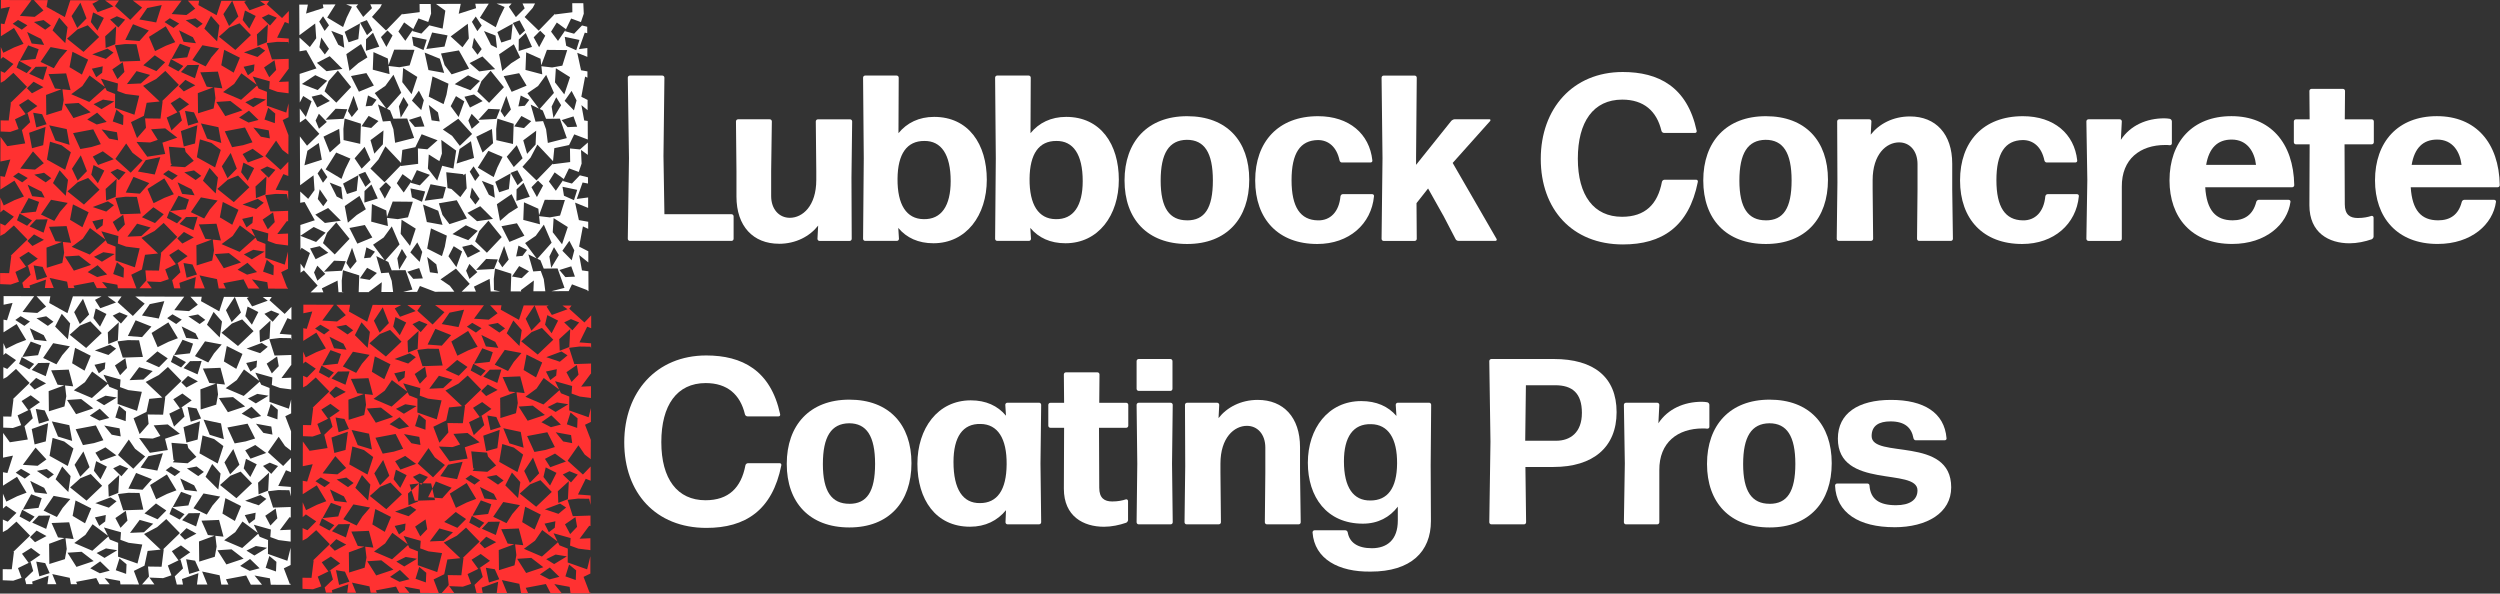
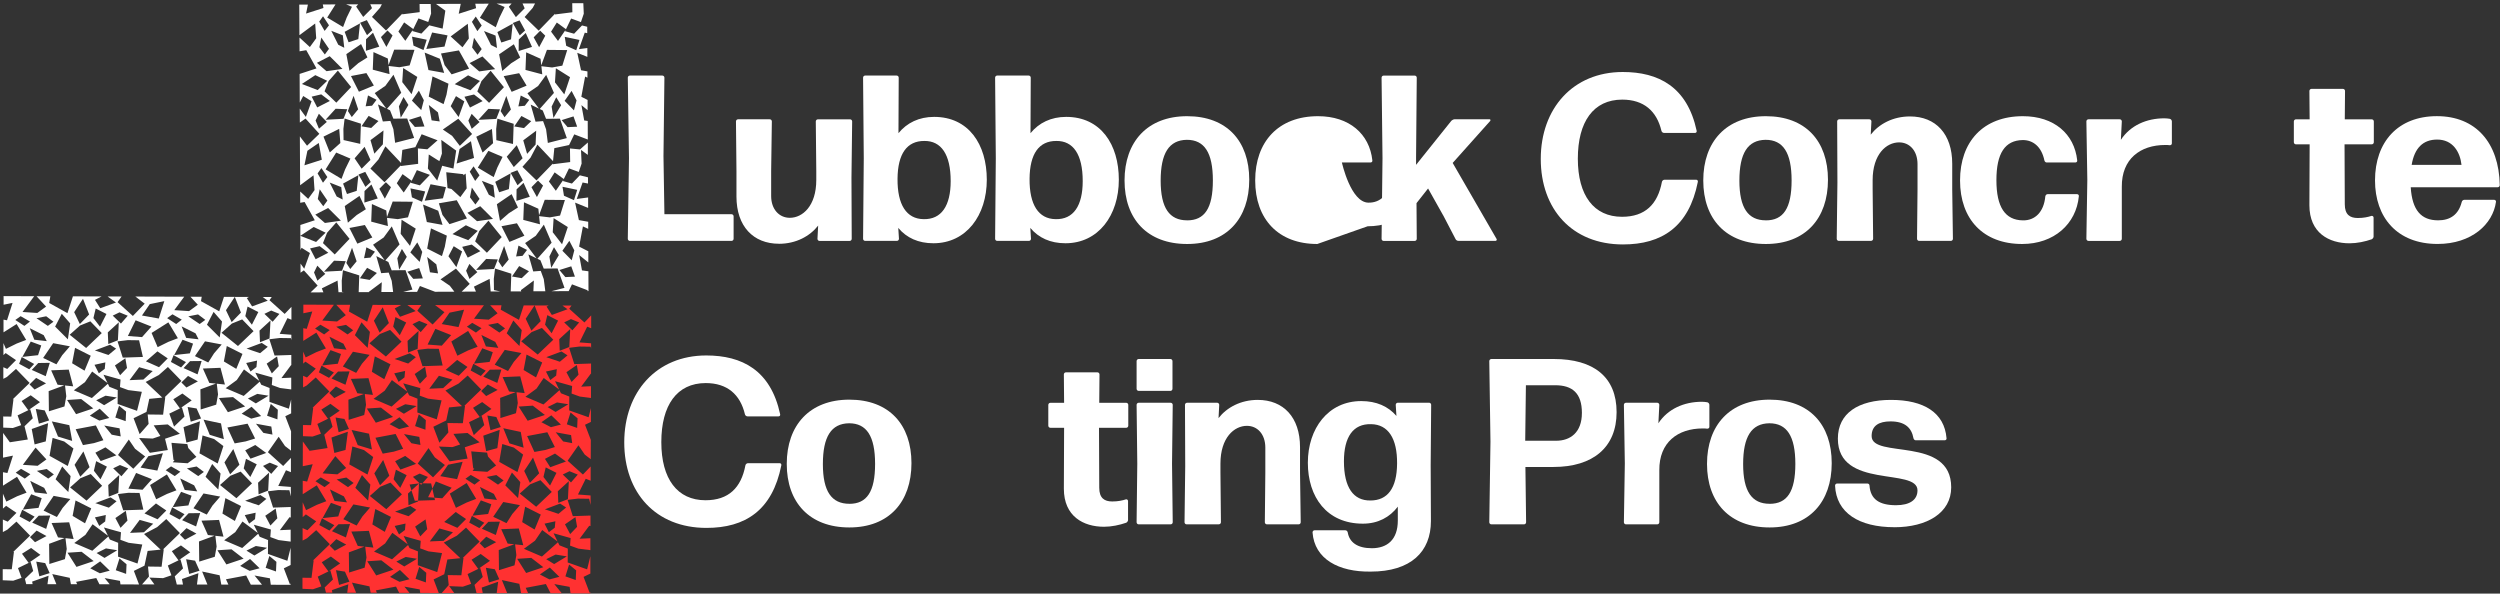
<svg xmlns="http://www.w3.org/2000/svg" id="Layer_1" data-name="Layer 1" viewBox="0 0 613.85 145.75">
  <rect x="0" y="0" width="613.85" height="145.75" fill="#333333" stroke="none" />
  <defs>
    <style>
      .cls-1 {
        fill: #fff;
      }

      .cls-2 {
        fill: #ff3131;
      }
    </style>
  </defs>
  <g>
    <path class="cls-1" d="M154.67,59.15c-.29,0-.52-.23-.52-.52l.29-19.78-.29-19.78c0-.29,.23-.52,.52-.52h7.95c.29,0,.52,.23,.52,.52l-.23,19.26,.23,14.27h16.47c.29,0,.52,.23,.52,.52v5.51c0,.29-.23,.52-.52,.52h-24.94Z" />
    <path class="cls-1" d="M191.27,59.85c-6.32,0-10.44-4.29-10.44-11.6v-6.26l-.12-12.18c0-.29,.23-.52,.52-.52h7.77c.29,0,.52,.23,.52,.52l-.17,12.18v6.15c0,3.25,1.97,5.34,4.58,5.34,3.13,0,6.5-2.9,6.5-9.28v-2.2l-.12-12.18c0-.29,.23-.52,.52-.52h7.89c.29,0,.52,.23,.52,.52l-.17,13.8,.06,15.02c0,.29-.23,.52-.52,.52h-7.37c-.29,0-.52-.23-.52-.52l.17-3.25c-2.03,2.61-5.45,4.47-9.63,4.47Z" />
    <path class="cls-1" d="M229.2,59.73c-3.71,0-6.61-1.33-8.64-3.77l.17,2.67c0,.29-.23,.52-.52,.52h-7.77c-.29,0-.52-.23-.52-.52l.17-19.78-.17-19.78c0-.29,.23-.52,.52-.52h7.71c.29,0,.52,.23,.52,.52l-.06,13.63c2.09-2.55,5.05-4,8.76-4,8.47,0,12.93,6.73,12.93,15.43s-4.99,15.6-13.11,15.6Zm-2.44-5.92c4.41,.12,6.67-3.31,6.67-9.34,0-6.55-2.32-9.92-6.5-9.86-4.23,0-6.5,3.13-6.55,9.28-.06,6.38,2.2,9.86,6.38,9.92Z" />
    <path class="cls-1" d="M261.62,59.73c-3.71,0-6.61-1.33-8.64-3.77l.17,2.67c0,.29-.23,.52-.52,.52h-7.77c-.29,0-.52-.23-.52-.52l.17-19.78-.17-19.78c0-.29,.23-.52,.52-.52h7.71c.29,0,.52,.23,.52,.52l-.06,13.63c2.09-2.55,5.05-4,8.76-4,8.47,0,12.93,6.73,12.93,15.43s-4.99,15.6-13.11,15.6Zm-2.44-5.92c4.41,.12,6.67-3.31,6.67-9.34,0-6.55-2.32-9.92-6.5-9.86-4.23,0-6.5,3.13-6.55,9.28-.06,6.38,2.2,9.86,6.38,9.92Z" />
    <path class="cls-1" d="M291.49,59.91c-9.74,0-15.37-6.09-15.37-15.6s5.63-15.78,15.37-15.78,15.25,6.09,15.25,15.6-5.51,15.78-15.25,15.78Zm0-5.8c4.29,0,6.32-2.96,6.32-9.8s-2.09-9.98-6.38-9.98c-4.41,.06-6.44,3.31-6.44,10.03s2.15,9.74,6.5,9.74Z" />
-     <path class="cls-1" d="M323.45,59.91c-9.57,0-15.25-6.09-15.25-15.6s5.68-15.78,15.43-15.78c7.66,0,12.64,4.35,13.34,10.85,.06,.29-.17,.52-.46,.52h-7.02c-.29,0-.52-.23-.58-.52-.7-3.36-2.78-4.99-5.28-4.99-4.41,.06-6.5,3.25-6.5,9.86s2.15,9.8,6.5,9.86c2.96,.06,5.16-2.03,5.51-5.92,.06-.29,.29-.52,.58-.52h7.19c.29,0,.52,.23,.46,.52-.64,6.79-6.09,11.72-13.92,11.72Z" />
+     <path class="cls-1" d="M323.45,59.91c-9.57,0-15.25-6.09-15.25-15.6s5.68-15.78,15.43-15.78c7.66,0,12.64,4.35,13.34,10.85,.06,.29-.17,.52-.46,.52h-7.02s2.15,9.8,6.5,9.86c2.96,.06,5.16-2.03,5.51-5.92,.06-.29,.29-.52,.58-.52h7.19c.29,0,.52,.23,.46,.52-.64,6.79-6.09,11.72-13.92,11.72Z" />
    <path class="cls-1" d="M354.36,52.89l-3.71-6.61-2.84,3.6,.06,8.76c0,.29-.23,.52-.52,.52h-7.6c-.29,0-.52-.23-.52-.52l.23-19.78-.23-19.78c0-.29,.23-.52,.52-.52h7.6c.29,0,.52,.23,.52,.52l-.17,19.6v1.8l8.64-10.79c.23-.23,.58-.41,.87-.41h8.53c.23,0,.29,.23,.17,.41l-9.22,10.32,10.79,18.68c.12,.23-.06,.46-.29,.46h-9.05c-.29,0-.64-.17-.75-.46l-3.02-5.8Z" />
    <path class="cls-1" d="M398.5,60.02c-12.47,0-20.18-8.64-20.18-21s7.89-21.34,20.13-21.34c8.76,0,15.83,3.6,18.15,14.44,.06,.29-.12,.52-.41,.52h-7.6c-.29,0-.58-.23-.64-.52-1.16-4.87-4.35-7.66-9.63-7.66-7.08,0-10.9,5.45-10.9,14.5s3.94,14.27,10.85,14.27c5.68,0,8.76-3.07,9.8-8.58,.06-.29,.35-.52,.64-.52h7.77c.29,0,.46,.23,.41,.52-2.2,11.08-8.87,15.37-18.39,15.37Z" />
    <path class="cls-1" d="M433.59,59.91c-9.74,0-15.37-6.09-15.37-15.6s5.63-15.78,15.37-15.78,15.25,6.09,15.25,15.6-5.51,15.78-15.25,15.78Zm0-5.8c4.29,0,6.32-2.96,6.32-9.8s-2.09-9.98-6.38-9.98c-4.41,.06-6.44,3.31-6.44,10.03s2.15,9.74,6.5,9.74Z" />
    <path class="cls-1" d="M451.51,59.15c-.29,0-.52-.23-.52-.52l.17-13.8-.06-15.02c0-.29,.23-.52,.52-.52h7.37c.29,0,.52,.23,.52,.52l-.17,3.25c2.03-2.61,5.45-4.47,9.63-4.47,6.32,0,10.38,4.29,10.38,11.6v6.26l.17,12.18c0,.29-.23,.52-.52,.52h-7.77c-.29,0-.52-.23-.52-.52l.12-12.18v-6.15c0-3.25-1.91-5.34-4.52-5.34-3.13,0-6.5,2.9-6.5,9.28v2.2l.12,12.18c0,.29-.23,.52-.52,.52h-7.89Z" />
    <path class="cls-1" d="M496.52,59.91c-9.57,0-15.25-6.09-15.25-15.6s5.68-15.78,15.43-15.78c7.66,0,12.64,4.35,13.34,10.85,.06,.29-.17,.52-.46,.52h-7.02c-.29,0-.52-.23-.58-.52-.7-3.36-2.78-4.99-5.28-4.99-4.41,.06-6.5,3.25-6.5,9.86s2.15,9.8,6.5,9.86c2.96,.06,5.16-2.03,5.51-5.92,.06-.29,.29-.52,.58-.52h7.19c.29,0,.52,.23,.46,.52-.64,6.79-6.09,11.72-13.92,11.72Z" />
    <path class="cls-1" d="M512.81,59.15c-.29,0-.52-.23-.52-.52l.23-14.44-.23-14.38c0-.29,.23-.52,.52-.52h7.66c.29,0,.52,.23,.52,.52l-.23,4.52c2.32-3.54,6.32-5.28,10.67-5.28,.46,0,.93,.06,1.33,.12,.29,.06,.52,.35,.52,.64v5.39c0,.29-.23,.46-.52,.46-.35-.06-.75-.06-1.1-.06-6.15,0-10.73,3.42-10.67,10.27v12.76c0,.29-.23,.52-.52,.52h-7.66Z" />
-     <path class="cls-1" d="M561.94,49.06c.29,0,.52,.23,.46,.52-.75,5.45-5.97,10.32-14.33,10.32-9.98,0-15.37-6.55-15.37-15.6,0-9.51,5.68-15.78,15.2-15.78s15.25,6.5,15.43,16.94c0,.29-.23,.52-.52,.52h-21.34c.35,5.63,2.55,8.12,6.73,8.12,2.9,0,4.99-1.33,5.8-4.52,.06-.29,.35-.52,.64-.52h7.31Zm-13.98-14.79c-3.48,0-5.57,2.09-6.26,6.21h12.24c-.35-3.19-2.15-6.21-5.97-6.21Z" />
    <path class="cls-1" d="M582.82,58.05c0,.29-.23,.58-.46,.7-1.68,.58-3.6,.99-5.45,.99-5.05,0-9.86-2.55-9.86-9.34l.06-14.96h-3.36c-.29,0-.52-.23-.52-.52v-5.1c0-.29,.23-.52,.52-.52h3.36l-.06-6.96c0-.29,.23-.52,.52-.52h7.71c.29,0,.52,.23,.52,.52l-.06,6.96h6.61c.29,0,.52,.23,.52,.52v5.1c0,.29-.23,.52-.52,.52h-6.67l.06,14.73c0,2.55,1.28,3.36,3.19,3.36,1.39,0,2.49-.23,3.36-.52,.29-.06,.52,.17,.52,.41v4.64Z" />
    <path class="cls-1" d="M612.4,49.06c.29,0,.52,.23,.46,.52-.75,5.45-5.97,10.32-14.33,10.32-9.98,0-15.37-6.55-15.37-15.6,0-9.51,5.68-15.78,15.2-15.78s15.25,6.5,15.43,16.94c0,.29-.23,.52-.52,.52h-21.34c.35,5.63,2.55,8.12,6.73,8.12,2.9,0,4.99-1.33,5.8-4.52,.06-.29,.35-.52,.64-.52h7.31Zm-13.98-14.79c-3.48,0-5.57,2.09-6.26,6.21h12.24c-.35-3.19-2.15-6.21-5.97-6.21Z" />
    <path class="cls-1" d="M173.46,129.62c-12.47,0-20.18-8.64-20.18-21s7.89-21.34,20.13-21.34c8.76,0,15.83,3.6,18.15,14.44,.06,.29-.12,.52-.41,.52h-7.6c-.29,0-.58-.23-.64-.52-1.16-4.87-4.35-7.66-9.63-7.66-7.08,0-10.9,5.45-10.9,14.5s3.94,14.27,10.85,14.27c5.68,0,8.76-3.07,9.8-8.58,.06-.29,.35-.52,.64-.52h7.77c.29,0,.46,.23,.41,.52-2.2,11.08-8.87,15.37-18.39,15.37Z" />
    <path class="cls-1" d="M208.55,129.51c-9.74,0-15.37-6.09-15.37-15.6s5.63-15.78,15.37-15.78,15.25,6.09,15.25,15.6-5.51,15.78-15.25,15.78Zm0-5.8c4.29,0,6.32-2.96,6.32-9.8s-2.09-9.98-6.38-9.98c-4.41,.06-6.44,3.31-6.44,10.03s2.15,9.74,6.5,9.74Z" />
-     <path class="cls-1" d="M247.41,128.75c-.29,0-.52-.23-.52-.52l.12-2.96c-2.09,2.55-5.05,4.06-8.82,4.06-8.47,0-12.93-6.73-12.93-15.43s4.99-15.6,13.11-15.6c3.71,0,6.61,1.33,8.64,3.77l-.17-2.67c0-.29,.23-.52,.52-.52h7.77c.29,0,.52,.23,.52,.52l-.17,14.44,.17,14.38c0,.29-.23,.52-.52,.52h-7.71Zm-6.79-5.22c4.23,0,6.5-3.19,6.55-9.51,.06-6.38-2.2-9.86-6.38-9.92-4.41-.12-6.67,3.19-6.67,9.34,0,6.73,2.32,10.15,6.5,10.09Z" />
    <path class="cls-1" d="M276.99,127.65c0,.29-.23,.58-.46,.7-1.68,.58-3.6,.99-5.45,.99-5.05,0-9.86-2.55-9.86-9.34l.06-14.96h-3.36c-.29,0-.52-.23-.52-.52v-5.1c0-.29,.23-.52,.52-.52h3.36l-.06-6.96c0-.29,.23-.52,.52-.52h7.71c.29,0,.52,.23,.52,.52l-.06,6.96h6.61c.29,0,.52,.23,.52,.52v5.1c0,.29-.23,.52-.52,.52h-6.67l.06,14.73c0,2.55,1.28,3.36,3.19,3.36,1.39,0,2.49-.23,3.36-.52,.29-.06,.52,.17,.52,.41v4.64Z" />
    <path class="cls-1" d="M279.6,95.98c-.29,0-.52-.23-.52-.52v-6.79c0-.29,.23-.52,.52-.52h7.77c.29,0,.52,.23,.52,.52v6.79c0,.29-.23,.52-.52,.52h-7.77Zm0,32.77c-.29,0-.52-.23-.52-.52l.17-14.38-.17-14.44c0-.29,.23-.52,.52-.52h7.83c.29,0,.52,.23,.52,.52l-.17,14.44,.17,14.38c0,.29-.23,.52-.52,.52h-7.83Z" />
    <path class="cls-1" d="M291.37,128.75c-.29,0-.52-.23-.52-.52l.17-13.8-.06-15.02c0-.29,.23-.52,.52-.52h7.37c.29,0,.52,.23,.52,.52l-.17,3.25c2.03-2.61,5.45-4.47,9.63-4.47,6.32,0,10.38,4.29,10.38,11.6v6.26l.17,12.18c0,.29-.23,.52-.52,.52h-7.77c-.29,0-.52-.23-.52-.52l.12-12.18v-6.15c0-3.25-1.91-5.34-4.52-5.34-3.13,0-6.5,2.9-6.5,9.28v2.2l.12,12.18c0,.29-.23,.52-.52,.52h-7.89Z" />
    <path class="cls-1" d="M336.55,140.35c-7.83,.12-13.8-3.07-14.27-9.63,0-.29,.23-.52,.52-.52h7.48c.35,0,.58,.23,.64,.52,.41,2.44,2.38,3.89,5.92,3.89,3.77,0,6.38-2.09,6.38-6.79v-3.42c-1.97,2.61-4.87,4.18-8.58,4.18-8.87,0-13.51-6.55-13.51-14.96s4.99-15.14,13.11-15.14c3.71,0,6.61,1.28,8.64,3.65l-.17-2.73c0-.29,.23-.52,.52-.52h7.66c.29,0,.52,.23,.52,.52l-.12,14.85,.06,13.69c0,7.54-4.93,12.41-14.79,12.41Zm-.06-17.46c4.23,0,6.5-3.02,6.55-9.05,.06-6.21-2.2-9.63-6.38-9.69-4.41-.12-6.67,3.13-6.67,9.11,0,6.44,2.32,9.69,6.5,9.63Z" />
    <path class="cls-1" d="M381.45,114.66h-6.9l.17,13.57c0,.29-.23,.52-.52,.52h-8c-.29,0-.52-.23-.52-.52l.29-19.78-.29-19.78c0-.29,.23-.52,.52-.52h15.31c9.8,0,15.43,4.41,15.43,13.05s-5.8,13.46-15.49,13.46Zm.41-20.07h-7.19l-.17,13.63h7.6c3.42,0,6.32-1.97,6.32-6.84s-2.38-6.79-6.55-6.79Z" />
    <path class="cls-1" d="M399.25,128.75c-.29,0-.52-.23-.52-.52l.23-14.44-.23-14.38c0-.29,.23-.52,.52-.52h7.66c.29,0,.52,.23,.52,.52l-.23,4.52c2.32-3.54,6.32-5.28,10.67-5.28,.46,0,.93,.06,1.33,.12,.29,.06,.52,.35,.52,.64v5.39c0,.29-.23,.46-.52,.46-.35-.06-.75-.06-1.1-.06-6.15,0-10.73,3.42-10.67,10.27v12.76c0,.29-.23,.52-.52,.52h-7.66Z" />
    <path class="cls-1" d="M434.51,129.51c-9.74,0-15.37-6.09-15.37-15.6s5.63-15.78,15.37-15.78,15.25,6.09,15.25,15.6-5.51,15.78-15.25,15.78Zm0-5.8c4.29,0,6.32-2.96,6.32-9.8s-2.09-9.98-6.38-9.98c-4.41,.06-6.44,3.31-6.44,10.03s2.15,9.74,6.5,9.74Z" />
    <path class="cls-1" d="M465.14,129.45c-8.7,0-14.27-3.54-14.56-10.21,0-.29,.23-.52,.52-.52h7.42c.29,0,.52,.23,.52,.52,.23,3.36,2.44,4.81,6.5,4.81,3.42,0,5.28-1.33,5.28-3.65,0-5.68-19.55-.17-19.55-12.7,0-6.21,4.99-9.51,13.05-9.51s13.11,3.13,13.63,9.4c.06,.29-.17,.52-.46,.52h-7.08c-.29,0-.52-.23-.58-.52-.46-2.55-2.09-4.12-5.63-4.12-2.84,0-4.64,1.04-4.64,3.6,0,5.68,19.54-.12,19.54,12.59,0,6.26-5.92,9.8-13.98,9.8Z" />
  </g>
-   <path class="cls-2" d="M65.51,1.05l.58-.83h-2.24s1.26,.91,1.26,.91l-3.85,1.4-1.3-2.05,.53-.28h-3.47s1.5,3.85,1.5,3.85l-2.28,2.34-1.4-2.92L57.01,.19h-2.66s-1.16,3.55-1.16,3.55l-4.48-2.5,.18-1.08h-2.77s1.81,1.96,1.81,1.96l-2.15,1.57-3.63-.24L44.59,.15l-12-.04,2.3,1.75-2.91,3.02-3.75-3.39,.98-1.4h-3.43s2.05,1.49,2.05,1.49l-3.85,1.4-1.3-2.05,1.61-.85-7.03-.02-1.34,4.13L11.43,1.69,11.72,.04h-3.39s2.34,2.53,2.34,2.53l-2.15,1.57-3.63-.24L7.74,.03,.23,0V2.12s2.2-.45,2.2-.45L1.08,5.94l-.86-.16v3.12s3.22-2.04,3.22-2.04l2.34,3.9-2.32,.89-2.65,1.31-.61-1.42v2.94s.55-.49,.55-.49l2.54,1.73-2.15,2.17-.96-.43v2.86s.87-.46,.87-.46l2.24-1.98,3.34,3.44-4.13,4.01,.17-.02-.53,4.28-1.99-.03v2.73s2.36,.1,2.36,.1l2.05-.7-.88-2.4,2.62-1.27-1.64-2.25,2.24-1.42,2.28,1.69-2.82,1.94,.42-.21,.63,2.23-2.03,1.95,.81,3.26-4.41,.68L.12,33.59l-.02,6.07,2.44-.5-1.36,4.27-1.09-.2v3.31s3.45-2.19,3.45-2.19l2.34,3.9-2.32,.89-2.65,1.31-.83-1.95v3.67s.78-.69,.78-.69l2.54,1.73-2.15,2.17-1.19-.53v3.08s1.1-.59,1.1-.59l2.24-1.98,3.34,3.44-4.13,4.01,.17-.02-.53,4.28-2.22-.03v2.72s2.58,.11,2.58,.11l2.05-.7-.88-2.4,2.62-1.27-1.64-2.25,2.24-1.42,2.28,1.69-2.82,1.94,.42-.21,.63,2.23-2.03,1.95,.32,1.28h1.57s-.12-.62-.12-.62l4.04-1.44-.27,2.07h2.18s-1.01-2.48-1.01-2.48l4.29,.92,.29,1.57h1.54s-.27-.58-.27-.58l4.96-.94,.78,1.54h2.52s-1.25-1.53-1.25-1.53l3.77,.69,.12,.86,4.56,.02-1.27-3.33,2.61-1.28,.77-3.62,3.19-.32-4.07-3.83,3.22-1.7,2.24-1.98,3.34,3.44-4.13,4.01,.17-.02-.53,4.28-3.34-.05,.24,2.46-1.7,1.93h3.04s-1.23-1.68-1.23-1.68l3.35,.14,2.05-.7-.88-2.4,2.62-1.27-1.64-2.25,2.24-1.42,2.28,1.69-2.82,1.94,.42-.21,.63,2.23-2.03,1.95,.5,2h1.52s-.25-1.34-.25-1.34l4.04-1.44-.36,2.79h2.57s-1.3-3.2-1.3-3.2l4.29,.92,.42,2.29h1.74s-.6-1.3-.6-1.3l4.96-.94,1.15,2.26h2.79s-.05,0-.05,0l-1.83-2.25,3.77,.69,.22,1.58,4.85,.02v-.32s-.16,.18-.16,.18l-1.49-3.91,1.67-.82v-4.24s-.8,3.21-.8,3.21l-4.77-1.69,.03-3.4-2.05-.81-.37-.75-3.93,3.51-4.43-1.9,2.73-2,1.77-2.61,3.77,2.82-.99-2.03,4.19,1.18-.14,1.85,2.03,.74,2.97,.38v-2.93s-2.65,.12-2.65,.12l2.37-3.19,.3,.08v-2.58s-4.34,.15-4.34,.15l-1.28-4,2.54-.31,2.75,.04,.35,1.51v-2.32s-3.09-.24-3.09-.24l1.9-3.86,1.21,.48v-3.5s-1.9,1.98-1.9,1.98l-3.75-3.39,2.65-3.79,1.55,2.28,1.47,1.13,.02-4.74-1.42-3.71,1.44-.7v-3.41s-.56,2.27-.56,2.27l-4.77-1.69,.03-3.4-2.05-.81-.37-.75-3.93,3.51-4.43-1.9,2.73-2,1.77-2.61,3.77,2.82-.99-2.03,4.19,1.18-.14,1.85,2.03,.74,2.74,.35v-2.89s-2.41,.11-2.41,.11l2.37-3.19,.06,.02v-2.51s-4.11,.14-4.11,.14l-1.28-4,2.54-.31,2.75,.04,.11,.49v-1.33s-2.86-.22-2.86-.22l1.9-3.86,.98,.39V2.69s-1.66,1.74-1.66,1.74l-3.75-3.39Zm-5.37,1.52l2.65,1.35-1.58,3.11-1.62-2.11,.56-2.35Zm-1.31,3.16l2.79,2.88-3.83,3.65-4.04-3.25,2.55-2.27,2.53-1.02Zm-14.93,15.12l-4.13,4.01,.17-.02-.53,4.28-3.79-.05,.23,2.32-2.2,2.51-1.49-3.91,3.17-1.55,.68-3.2,3.19-.32-4.07-3.83,3.22-1.7,2.24-1.98,3.34,3.44Zm1.62-1.25l2.43,1.34-2.82,1.51-1.23-1.24,1.63-1.61Zm9.8,8.91l-2.2-3.48,3.46-.23,2.97,2.29-4.23,1.42Zm5.81-1.34l2.35,2.28-2.44,.64-2.34-1.22,2.43-1.7Zm-12.41,2.88l-2.53,.79-.76-3.61,2.2,.36,1.1,2.46Zm-21.03,24.45l2.56-1.77,.41,2.39-1.7,1.78-1.27-2.4Zm-3.95,1.94l-1.07-2.1,2.67-.59-.15,1.58-1.45,1.1Zm-3.5-.65l-3.05-1.82,.72-3.79,3.85,1.94-1.52,3.67Zm-2.3-23.1l4.96-.94,1.85,3.64-2.31,.71-2.71,.49-1.79-3.9Zm-.86,2.87l-3.48-1.07-1.51-3.72,4.29,.92,.7,3.86Zm32.75,8.81l1.63-3.15,2.06,2.36-.56,3.92-3.13-3.13Zm-2.06,3.58l-3.05-.35-1.12-2.84,3.43,1.71,.75,1.47Zm-22.16-6.07l-1.58,3.11-1.62-2.11,.56-2.35,2.65,1.35Zm3.21-.4l2.02,.83-1.67,1.93-2.02-1.95,1.66-.81Zm-.18,2.45l-.23,4.4-2.35,.92-.12-2.86,2.7-2.47Zm2.24,3.35l1.9-3.86,3.88,1.54-2.3,2.59-3.48-.27Zm12.76-4.15l-1.37,1.07-2.22-1.45,1.31-.94,2.29,1.32Zm4-1.29l1.78,1.34-1.38,1.02-2.79-1.89,2.39-.47Zm-9.64,1.01l-4.13-.74,1.92-2.8,3.57-.73-1.36,4.27Zm3.8-2.04l.43-.58h-.27s-.49-4.2-.49-4.2l3.89,.31,.23,.97,1.99,2.17-2.15,1.57-3.63-.24Zm-1.23-3.01l-4.41,.68-2.64-3.64,3.35,.14,1.87-.64-1.64-2.6,3.46-.23,2.97,2.29-3.65,1.23,.69,2.78Zm-15.62-6.02l3.77,.69,.28,1.98-2.22-.42-1.83-2.25Zm6.03,3.44l1.55,2.28,2.47,1.88-2.91,3.02-3.75-3.39,2.65-3.79Zm-3.05,3.88l-3.85,1.4-1.3-2.05,2.47-1.31,2.68,1.96Zm-6.58,2.91l-2.28,2.34-1.4-2.92,2.17-3.29,1.51,3.86Zm.3,1.69l2.79,2.88-3.83,3.65-4.04-3.25,2.55-2.27,2.53-1.02Zm4.85,5.72l1.48,.96-1.89,1.57-3.33-1.12,3.74-1.4Zm-9.87,.4l-1.89,2.19-1.41,2.23-3.27-1.56,2.47-3.63,4.1,.77Zm11.7-1.21l2.54-.31,2.75,.04,.94,4.09-4.95,.17-1.28-4Zm7.89-2.22l4.12-2.6,2.34,3.9-2.32,.89-2.65,1.31-1.49-3.49Zm7.62,1.67l2.56,.95-.78,2.39-3.85,.42,2.06-3.77Zm5.49,.4l4.1,.77-1.89,2.19-1.41,2.23-3.27-1.56,2.47-3.63Zm4.04-2.07l2.55-2.27,2.53-1.02,2.79,2.88-3.83,3.65-4.04-3.25Zm2.5-2.63l-1.4-2.92,2.17-3.29,1.51,3.86-2.28,2.34Zm-3.05-2.65l-4.48-2.5,.75-4.39,2.85,.88,2.27,1.72-1.4,4.3Zm-4.95-5.88l-2.74,.74-.71-3.79,4.04-1.44-.58,4.48Zm-3.83-7.89l.63,2.23-2.57,2.47-1.17-3.18,2.62-1.27-1.64-2.25,2.24-1.42,2.28,1.69-2.82,1.94,.42-.21Zm-.05-21.55l-1.37,1.07-2.22-1.45,1.31-.94,2.29,1.32Zm4-1.29l1.78,1.34-1.38,1.02-2.79-1.89,2.39-.47Zm-4.95,5.84l-2.32,.89-2.65,1.31-1.49-3.49,4.12-2.6,2.34,3.9Zm.9-2.91l3.43,1.71,.75,1.47-3.05-.35-1.12-2.84Zm-3.39,7.86l-2.15,2.17-3.21-1.44,2.82-2.45,2.54,1.73Zm1.43-.78l3.04,1.7-1.2,1.31-2.49-1.35,.65-1.66Zm-11.43,3.14l-1.7,1.78-1.27-2.4,2.56-1.77,.41,2.39Zm2.99-.19l3.32,.94-2.28,2.09-3.41,.15,2.37-3.19Zm-5.32-6.34l2.54-.31,2.75,.04,.94,4.09-4.95,.17-1.28-4Zm-2.24,3.34l-3.33-1.12,3.74-1.4,1.48,.96-1.89,1.57Zm18.22-3.74l2.56,.95-.78,2.39-3.85,.42,2.06-3.77Zm-7.66-3.24l-2.3,2.59-3.48-.27,1.9-3.86,3.88,1.54Zm-8.24,3.37l-2.35,.92-.12-2.86,2.7-2.47-.22,4.4Zm-3.96-1.76l-3.83,3.65-4.04-3.25,2.55-2.27,2.53-1.02,2.79,2.88Zm-7.82,3.24l-1.89,2.19-1.41,2.23-3.27-1.56,2.47-3.63,4.1,.77Zm.55,4.16l.72-3.79,3.85,1.94-1.52,3.67-3.05-1.82Zm5.49,.38l2.67-.59-.15,1.58-1.45,1.1-1.07-2.1Zm3.2,4.47l-.99-2.03,4.19,1.18-.14,1.85,2.03,.74,3.34,.42-1.18,4.67-4.77-1.69,.03-3.4-2.05-.81-.37-.75-3.93,3.51-4.43-1.9,2.73-2,1.77-2.61,3.77,2.82Zm-.49,3.11l2.78,.45-3.12,1.89-1.95-1.2,2.29-1.13Zm-3,3.12l-4.23,1.42-2.2-3.48,3.46-.23,2.97,2.29Zm1.58,.08l2.35,2.28-2.44,.64-2.34-1.22,2.43-1.7Zm3.83,2.17l.91-2.91,1.73,1.44-.1,2.36-2.54-.89Zm16.76-12.15l1.6-1.7,2.83-.03-1,3.28-3.43-1.54Zm2.79-2.93l2.47-3.63,4.1,.77-1.89,2.19-1.41,2.23-3.27-1.56Zm6.64-8.5l-.56,3.92-3.13-3.13,1.63-3.15,2.06,2.36Zm-19.65-1.47l1.92-2.8,3.57-.73-1.36,4.27-4.13-.74Zm-3.49,.05l-1.67,1.93-2.02-1.95,1.66-.81,2.02,.83Zm-5.23-.42l-1.58,3.11-1.62-2.11,.56-2.35,2.65,1.35Zm-7.93-.45l2.17-3.29,1.51,3.86-2.28,2.34-1.4-2.92ZM3.12,5.84l1.31-.94,2.29,1.32-1.37,1.07-2.22-1.45Zm7.59-.91l1.78,1.34-1.38,1.02-2.79-1.89,2.39-.47Zm3.82-.62l2.06,2.36-.56,3.92-3.13-3.13,1.63-3.15Zm-6.74,6.38l-1.13-2.84,3.43,1.71,.75,1.47-3.05-.35Zm-.86,.45l2.56,.95-.78,2.39-3.85,.42,2.06-3.77Zm-2.87,5.46l.65-1.66,3.04,1.7-1.2,1.31-2.49-1.35Zm3.1,1.5l1.6-1.7,2.83-.04-1,3.28-3.43-1.54Zm-.55,3.57l1.63-1.61,2.43,1.34-2.82,1.51-1.23-1.24Zm4.7,1.64l3.81-1.41-1.62-.17-1.58-3.53,4.32-.18,1.09,4.11-2-.21,.31,2.64-.45,2.51-3.82,1.19-.06-4.95Zm-3.17,4.37l2.2,.36,1.1,2.46-2.53,.79-.76-3.61Zm-1,4.93l4.04-1.44-.58,4.48-2.74,.74-.71-3.79Zm-2.16,8.78l3.12-4.22,2.66,2.9-2.15,1.57-3.63-.24Zm6.55-2.21l.75-4.39,2.85,.88,2.27,1.72-1.4,4.3-4.48-2.5Zm-8.31,4.15l1.31-.94,2.29,1.32-1.37,1.07-2.22-1.45Zm7.59-.91l1.78,1.34-1.38,1.02-2.79-1.89,2.39-.47Zm3.83-.62l2.06,2.36-.56,3.92-3.13-3.13,1.63-3.15Zm-6.74,6.38l-1.12-2.84,3.43,1.71,.75,1.47-3.05-.35Zm-.86,.45l2.56,.95-.78,2.39-3.85,.42,2.06-3.77Zm-2.87,5.46l.65-1.66,3.04,1.7-1.2,1.31-2.49-1.35Zm3.1,1.5l1.6-1.7,2.83-.04-1,3.28-3.43-1.54Zm-.55,3.57l1.63-1.61,2.43,1.34-2.82,1.51-1.23-1.24Zm4.7,1.64l3.81-1.41-1.62-.17-1.58-3.53,4.32-.18,1.09,4.11-2-.21,.31,2.64-.45,2.51-3.82,1.19-.06-4.95Zm10.95,4.24l-4.23,1.42-2.2-3.48,3.46-.23,2.97,2.29Zm3-3.12l2.78,.45-3.12,1.89-1.95-1.2,2.29-1.13Zm-1.41,3.19l2.35,2.28-2.44,.64-2.34-1.22,2.43-1.7Zm-14.94,3.67l-.76-3.61,2.2,.36,1.1,2.46-2.53,.79Zm21.31-.6l-2.54-.9,.91-2.91,1.73,1.44-.1,2.36Zm.63-7.63l3.34,.42-1.18,4.67-4.77-1.69,.03-3.4-2.05-.81-.37-.75-3.93,3.51-4.43-1.9,2.73-2,1.77-2.61,3.77,2.82-.99-2.03,4.19,1.18-.14,1.85,2.03,.74Zm6.02-4.68l-2.28,2.09-3.41,.15,2.37-3.19,3.32,.94Zm1.07-1.1l-3.21-1.44,2.82-2.45,2.54,1.73-2.15,2.17Zm2.93-1.28l.65-1.66,3.04,1.7-1.2,1.31-2.49-1.35Zm3.1,1.5l1.6-1.7,2.83-.04-1,3.28-3.43-1.54Zm-.55,3.57l1.63-1.61,2.43,1.34-2.82,1.51-1.23-1.24Zm2.29,9.63l-.76-3.61,2.2,.36,1.1,2.46-2.53,.79Zm9.13-2.33l-2.2-3.48,3.46-.23,2.97,2.29-4.23,1.42Zm5.81-1.34l2.35,2.28-2.44,.64-2.34-1.22,2.43-1.7Zm6.47,.71l-.1,2.36-2.54-.9,.91-2.91,1.73,1.44Zm-5.06-3.9l2.78,.45-3.12,1.89-1.95-1.2,2.29-1.13Zm-7.93-2.29l-2-.21,.31,2.64-.45,2.51-3.82,1.19-.06-4.95,3.81-1.41-1.62-.17-1.58-3.53,4.32-.18,1.09,4.11Zm5.22-5.29l2.67-.59-.15,1.58-1.45,1.1-1.07-2.1Zm8,.78l-1.7,1.78-1.27-2.4,2.56-1.77,.41,2.39Zm-10.43,.66l-3.05-1.82,.72-3.79,3.85,1.94-1.52,3.67Zm7.74-5.42l-1.89,1.57-3.33-1.12,3.74-1.4,1.48,.96Zm.43-2.04l-2.35,.92-.12-2.86,2.7-2.47-.22,4.4Zm2.43-6.03l-1.67,1.93-2.02-1.95,1.66-.81,2.02,.83Zm-5.23-.42l-1.58,3.11-1.62-2.11,.56-2.35,2.65,1.35Zm2.32-2.79l-3.85,1.4-1.3-2.05,2.47-1.31,2.68,1.96Zm1.26-6.49l.28,1.98-2.22-.42-1.83-2.25,3.77,.69Zm-3.98,2.94l-2.31,.71-2.71,.49-1.79-3.9,4.96-.94,1.85,3.64Zm-8.37-3.7l.7,3.86-3.48-1.07-1.51-3.72,4.29,.92Zm13.95-3.36l-.1,2.36-2.54-.89,.91-2.91,1.73,1.44Zm-5.06-3.9l2.78,.45-3.12,1.89-1.95-1.2,2.29-1.13Zm-7.93-2.29l-2-.21,.31,2.64-.45,2.51-3.82,1.19-.06-4.95,3.81-1.41-1.62-.17-1.58-3.53,4.32-.18,1.09,4.11Zm5.22-5.29l2.67-.59-.15,1.58-1.45,1.1-1.07-2.1Zm8,.78l-1.7,1.78-1.27-2.4,2.56-1.77,.41,2.39Zm-10.43,.66l-3.05-1.82,.72-3.79,3.85,1.94-1.52,3.67Zm7.74-5.42l-1.89,1.57-3.33-1.12,3.74-1.4,1.48,.96Zm.43-2.04l-2.35,.92-.12-2.86,2.7-2.47-.23,4.4Zm.76-4.1l-2.02-1.95,1.66-.81,2.02,.83-1.67,1.93Z" />
  <path class="cls-1" d="M66.15,73.75l.58-.83h-2.24s1.26,.91,1.26,.91l-3.85,1.4-1.3-2.05,.53-.28h-3.47s1.5,3.85,1.5,3.85l-2.28,2.34-1.4-2.92,2.17-3.28h-2.66s-1.16,3.55-1.16,3.55l-4.48-2.5,.18-1.08h-2.77s1.81,1.96,1.81,1.96l-2.15,1.57-3.63-.24,2.44-3.3-12-.04,2.3,1.75-2.91,3.02-3.75-3.39,.98-1.4h-3.43s2.05,1.49,2.05,1.49l-3.85,1.4-1.3-2.05,1.61-.85-7.03-.02-1.34,4.13-4.48-2.5,.28-1.65h-3.39s2.34,2.53,2.34,2.53l-2.15,1.57-3.63-.24,2.86-3.87-7.51-.03v2.12s2.2-.45,2.2-.45l-1.36,4.27-.86-.16v3.12s3.22-2.04,3.22-2.04l2.34,3.9-2.32,.89-2.65,1.31-.61-1.42v2.94s.55-.49,.55-.49l2.54,1.73-2.15,2.17-.96-.43v2.86s.87-.46,.87-.46l2.24-1.98,3.34,3.44-4.13,4.01,.17-.02-.53,4.28-1.99-.03v2.73s2.36,.1,2.36,.1l2.05-.7-.88-2.4,2.62-1.27-1.64-2.25,2.24-1.42,2.28,1.69-2.82,1.94,.42-.21,.63,2.23-2.03,1.95,.81,3.26-4.41,.68-1.66-2.29-.02,6.07,2.44-.5-1.36,4.27-1.09-.2v3.31s3.45-2.19,3.45-2.19l2.34,3.9-2.32,.89-2.65,1.31-.83-1.95v3.67s.78-.69,.78-.69l2.54,1.73-2.15,2.17-1.19-.53v3.08s1.1-.59,1.1-.59l2.24-1.98,3.34,3.44-4.13,4.01,.17-.02-.53,4.28-2.22-.03v2.72s2.58,.11,2.58,.11l2.05-.7-.88-2.4,2.62-1.27-1.64-2.25,2.24-1.42,2.28,1.69-2.82,1.94,.42-.21,.63,2.23-2.03,1.95,.32,1.28h1.57s-.12-.62-.12-.62l4.04-1.44-.27,2.07h2.18s-1.01-2.48-1.01-2.48l4.29,.92,.29,1.57h1.54s-.27-.58-.27-.58l4.96-.94,.78,1.54h2.52s-1.25-1.53-1.25-1.53l3.77,.69,.12,.86,4.56,.02-1.27-3.33,2.61-1.28,.77-3.62,3.19-.32-4.07-3.83,3.22-1.7,2.24-1.98,3.34,3.44-4.13,4.01,.17-.02-.53,4.28-3.34-.05,.24,2.46-1.7,1.93h3.04s-1.23-1.68-1.23-1.68l3.35,.14,2.05-.7-.88-2.4,2.62-1.27-1.64-2.25,2.24-1.42,2.28,1.69-2.82,1.94,.42-.21,.63,2.23-2.03,1.95,.5,2h1.52s-.25-1.34-.25-1.34l4.04-1.44-.36,2.79h2.57s-1.3-3.2-1.3-3.2l4.29,.92,.42,2.29h1.74s-.6-1.3-.6-1.3l4.96-.94,1.15,2.26h2.79s-.05,0-.05,0l-1.83-2.25,3.77,.69,.22,1.58,4.85,.02v-.32s-.16,.18-.16,.18l-1.49-3.91,1.67-.82v-4.24s-.8,3.21-.8,3.21l-4.77-1.69,.03-3.4-2.05-.81-.37-.75-3.93,3.51-4.43-1.9,2.73-2,1.77-2.61,3.77,2.82-.99-2.03,4.19,1.18-.14,1.85,2.03,.74,2.97,.38v-2.93s-2.65,.12-2.65,.12l2.37-3.19,.3,.08v-2.58s-4.34,.15-4.34,.15l-1.28-4,2.54-.31,2.75,.04,.35,1.51v-2.32s-3.09-.24-3.09-.24l1.9-3.86,1.21,.48v-3.5s-1.9,1.98-1.9,1.98l-3.75-3.39,2.65-3.79,1.55,2.28,1.47,1.13,.02-4.74-1.42-3.71,1.44-.7v-3.41s-.56,2.27-.56,2.27l-4.77-1.69,.03-3.4-2.05-.81-.37-.75-3.93,3.51-4.43-1.9,2.73-2,1.77-2.61,3.77,2.82-.99-2.03,4.19,1.18-.14,1.85,2.03,.74,2.74,.35v-2.89s-2.41,.11-2.41,.11l2.37-3.19,.06,.02v-2.51s-4.11,.14-4.11,.14l-1.28-4,2.54-.31,2.75,.04,.11,.49v-1.33s-2.86-.22-2.86-.22l1.9-3.86,.98,.39v-3.16s-1.66,1.74-1.66,1.74l-3.75-3.39Zm-5.37,1.52l2.65,1.35-1.58,3.11-1.62-2.11,.56-2.35Zm-1.31,3.16l2.79,2.88-3.83,3.65-4.04-3.25,2.55-2.27,2.53-1.02Zm-14.93,15.12l-4.13,4.01,.17-.02-.53,4.28-3.79-.05,.23,2.32-2.2,2.51-1.49-3.91,3.17-1.55,.68-3.2,3.19-.32-4.07-3.83,3.22-1.7,2.24-1.98,3.34,3.44Zm1.62-1.25l2.43,1.34-2.82,1.51-1.23-1.24,1.63-1.61Zm9.8,8.91l-2.2-3.48,3.46-.23,2.97,2.29-4.23,1.42Zm5.81-1.34l2.35,2.28-2.44,.64-2.34-1.22,2.43-1.7Zm-12.41,2.88l-2.53,.79-.76-3.61,2.2,.36,1.1,2.46Zm-21.03,24.45l2.56-1.77,.41,2.39-1.7,1.78-1.27-2.4Zm-3.95,1.94l-1.07-2.1,2.67-.59-.15,1.58-1.45,1.1Zm-3.5-.65l-3.05-1.82,.72-3.79,3.85,1.94-1.52,3.67Zm-2.3-23.1l4.96-.94,1.85,3.64-2.31,.71-2.71,.49-1.79-3.9Zm-.86,2.87l-3.48-1.07-1.51-3.72,4.29,.92,.7,3.86Zm32.75,8.81l1.63-3.15,2.06,2.36-.56,3.92-3.13-3.13Zm-2.06,3.58l-3.05-.35-1.12-2.84,3.43,1.71,.75,1.47Zm-22.16-6.07l-1.58,3.11-1.62-2.11,.56-2.35,2.65,1.35Zm3.21-.4l2.02,.83-1.67,1.93-2.02-1.95,1.66-.81Zm-.18,2.45l-.23,4.4-2.35,.92-.12-2.86,2.7-2.47Zm2.24,3.35l1.9-3.86,3.88,1.54-2.3,2.59-3.48-.27Zm12.76-4.15l-1.37,1.07-2.22-1.45,1.31-.94,2.29,1.32Zm4-1.29l1.78,1.34-1.38,1.02-2.79-1.89,2.39-.47Zm-9.64,1.01l-4.13-.74,1.92-2.8,3.57-.73-1.36,4.27Zm3.8-2.04l.43-.58h-.27s-.49-4.2-.49-4.2l3.89,.31,.23,.97,1.99,2.17-2.15,1.57-3.63-.24Zm-1.23-3.01l-4.41,.68-2.64-3.64,3.35,.14,1.87-.64-1.64-2.6,3.46-.23,2.97,2.29-3.65,1.23,.69,2.78Zm-15.62-6.02l3.77,.69,.28,1.98-2.22-.42-1.83-2.25Zm6.03,3.44l1.55,2.28,2.47,1.88-2.91,3.02-3.75-3.39,2.65-3.79Zm-3.05,3.88l-3.85,1.4-1.3-2.05,2.47-1.31,2.68,1.96Zm-6.58,2.91l-2.28,2.34-1.4-2.92,2.17-3.29,1.51,3.86Zm.3,1.69l2.79,2.88-3.83,3.65-4.04-3.25,2.55-2.27,2.53-1.02Zm4.85,5.72l1.48,.96-1.89,1.57-3.33-1.12,3.74-1.4Zm-9.87,.4l-1.89,2.19-1.41,2.23-3.27-1.56,2.47-3.63,4.1,.77Zm11.7-1.21l2.54-.31,2.75,.04,.94,4.09-4.95,.17-1.28-4Zm7.89-2.22l4.12-2.6,2.34,3.9-2.32,.89-2.65,1.31-1.49-3.49Zm7.62,1.67l2.56,.95-.78,2.39-3.85,.42,2.06-3.77Zm5.49,.4l4.1,.77-1.89,2.19-1.41,2.23-3.27-1.56,2.47-3.63Zm4.04-2.07l2.55-2.27,2.53-1.02,2.79,2.88-3.83,3.65-4.04-3.25Zm2.5-2.63l-1.4-2.92,2.17-3.29,1.51,3.86-2.28,2.34Zm-3.05-2.65l-4.48-2.5,.75-4.39,2.85,.88,2.27,1.72-1.4,4.3Zm-4.95-5.88l-2.74,.74-.71-3.79,4.04-1.44-.58,4.48Zm-3.83-7.89l.63,2.23-2.57,2.47-1.17-3.18,2.62-1.27-1.64-2.25,2.24-1.42,2.28,1.69-2.82,1.94,.42-.21Zm-.05-21.55l-1.37,1.07-2.22-1.45,1.31-.94,2.29,1.32Zm4-1.29l1.78,1.34-1.38,1.02-2.79-1.89,2.39-.47Zm-4.95,5.84l-2.32,.89-2.65,1.31-1.49-3.49,4.12-2.6,2.34,3.9Zm.9-2.91l3.43,1.71,.75,1.47-3.05-.35-1.12-2.84Zm-3.39,7.86l-2.15,2.17-3.21-1.44,2.82-2.45,2.54,1.73Zm1.43-.78l3.04,1.7-1.2,1.31-2.49-1.35,.65-1.66Zm-11.43,3.14l-1.7,1.78-1.27-2.4,2.56-1.77,.41,2.39Zm2.99-.19l3.32,.94-2.28,2.09-3.41,.15,2.37-3.19Zm-5.32-6.34l2.54-.31,2.75,.04,.94,4.09-4.95,.17-1.28-4Zm-2.24,3.34l-3.33-1.12,3.74-1.4,1.48,.96-1.89,1.57Zm18.22-3.74l2.56,.95-.78,2.39-3.85,.42,2.06-3.77Zm-7.66-3.24l-2.3,2.59-3.48-.27,1.9-3.86,3.88,1.54Zm-8.24,3.37l-2.35,.92-.12-2.86,2.7-2.47-.22,4.4Zm-3.96-1.76l-3.83,3.65-4.04-3.25,2.55-2.27,2.53-1.02,2.79,2.88Zm-7.82,3.24l-1.89,2.19-1.41,2.23-3.27-1.56,2.47-3.63,4.1,.77Zm.55,4.16l.72-3.79,3.85,1.94-1.52,3.67-3.05-1.82Zm5.49,.38l2.67-.59-.15,1.58-1.45,1.1-1.07-2.1Zm3.2,4.47l-.99-2.03,4.19,1.18-.14,1.85,2.03,.74,3.34,.42-1.18,4.67-4.77-1.69,.03-3.4-2.05-.81-.37-.75-3.93,3.51-4.43-1.9,2.73-2,1.77-2.61,3.77,2.82Zm-.49,3.11l2.78,.45-3.12,1.89-1.95-1.2,2.29-1.13Zm-3,3.12l-4.23,1.42-2.2-3.48,3.46-.23,2.97,2.29Zm1.58,.08l2.35,2.28-2.44,.64-2.34-1.22,2.43-1.7Zm3.83,2.17l.91-2.91,1.73,1.44-.1,2.36-2.54-.89Zm16.76-12.15l1.6-1.7,2.83-.03-1,3.28-3.43-1.54Zm2.79-2.93l2.47-3.63,4.1,.77-1.89,2.19-1.41,2.23-3.27-1.56Zm6.64-8.5l-.56,3.92-3.13-3.13,1.63-3.15,2.06,2.36Zm-19.65-1.47l1.92-2.8,3.57-.73-1.36,4.27-4.13-.74Zm-3.49,.05l-1.67,1.93-2.02-1.95,1.66-.81,2.02,.83Zm-5.23-.42l-1.58,3.11-1.62-2.11,.56-2.35,2.65,1.35Zm-7.93-.45l2.17-3.29,1.51,3.86-2.28,2.34-1.4-2.92Zm-14.45,1.92l1.31-.94,2.29,1.32-1.37,1.07-2.22-1.45Zm7.59-.91l1.78,1.34-1.38,1.02-2.79-1.89,2.39-.47Zm3.82-.62l2.06,2.36-.56,3.92-3.13-3.13,1.63-3.15Zm-6.74,6.38l-1.13-2.84,3.43,1.71,.75,1.47-3.05-.35Zm-.86,.45l2.56,.95-.78,2.39-3.85,.42,2.06-3.77Zm-2.87,5.46l.65-1.66,3.04,1.7-1.2,1.31-2.49-1.35Zm3.1,1.5l1.6-1.7,2.83-.04-1,3.28-3.43-1.54Zm-.55,3.57l1.63-1.61,2.43,1.34-2.82,1.51-1.23-1.24Zm4.7,1.64l3.81-1.41-1.62-.17-1.58-3.53,4.32-.18,1.09,4.11-2-.21,.31,2.64-.45,2.51-3.82,1.19-.06-4.95Zm-3.17,4.37l2.2,.36,1.1,2.46-2.53,.79-.76-3.61Zm-1,4.93l4.04-1.44-.58,4.48-2.74,.74-.71-3.79Zm-2.16,8.78l3.12-4.22,2.66,2.9-2.15,1.57-3.63-.24Zm6.55-2.21l.75-4.39,2.85,.88,2.27,1.72-1.4,4.3-4.48-2.5Zm-8.31,4.15l1.31-.94,2.29,1.32-1.37,1.07-2.22-1.45Zm7.59-.91l1.78,1.34-1.38,1.02-2.79-1.89,2.39-.47Zm3.83-.62l2.06,2.36-.56,3.92-3.13-3.13,1.63-3.15Zm-6.74,6.38l-1.12-2.84,3.43,1.71,.75,1.47-3.05-.35Zm-.86,.45l2.56,.95-.78,2.39-3.85,.42,2.06-3.77Zm-2.87,5.46l.65-1.66,3.04,1.7-1.2,1.31-2.49-1.35Zm3.1,1.5l1.6-1.7,2.83-.04-1,3.28-3.43-1.54Zm-.55,3.57l1.63-1.61,2.43,1.34-2.82,1.51-1.23-1.24Zm4.7,1.64l3.81-1.41-1.62-.17-1.58-3.53,4.32-.18,1.09,4.11-2-.21,.31,2.64-.45,2.51-3.82,1.19-.06-4.95Zm10.95,4.24l-4.23,1.42-2.2-3.48,3.46-.23,2.97,2.29Zm3-3.12l2.78,.45-3.12,1.89-1.95-1.2,2.29-1.13Zm-1.41,3.19l2.35,2.28-2.44,.64-2.34-1.22,2.43-1.7Zm-14.94,3.67l-.76-3.61,2.2,.36,1.1,2.46-2.53,.79Zm21.31-.6l-2.54-.9,.91-2.91,1.73,1.44-.1,2.36Zm.63-7.63l3.34,.42-1.18,4.67-4.77-1.69,.03-3.4-2.05-.81-.37-.75-3.93,3.51-4.43-1.9,2.73-2,1.77-2.61,3.77,2.82-.99-2.03,4.19,1.18-.14,1.85,2.03,.74Zm6.02-4.68l-2.28,2.09-3.41,.15,2.37-3.19,3.32,.94Zm1.07-1.1l-3.21-1.44,2.82-2.45,2.54,1.73-2.15,2.17Zm2.93-1.28l.65-1.66,3.04,1.7-1.2,1.31-2.49-1.35Zm3.1,1.5l1.6-1.7,2.83-.04-1,3.28-3.43-1.54Zm-.55,3.57l1.63-1.61,2.43,1.34-2.82,1.51-1.23-1.24Zm2.29,9.63l-.76-3.61,2.2,.36,1.1,2.46-2.53,.79Zm9.13-2.33l-2.2-3.48,3.46-.23,2.97,2.29-4.23,1.42Zm5.81-1.34l2.35,2.28-2.44,.64-2.34-1.22,2.43-1.7Zm6.47,.71l-.1,2.36-2.54-.9,.91-2.91,1.73,1.44Zm-5.06-3.9l2.78,.45-3.12,1.89-1.95-1.2,2.29-1.13Zm-7.93-2.29l-2-.21,.31,2.64-.45,2.51-3.82,1.19-.06-4.95,3.81-1.41-1.62-.17-1.58-3.53,4.32-.18,1.09,4.11Zm5.22-5.29l2.67-.59-.15,1.58-1.45,1.1-1.07-2.1Zm8,.78l-1.7,1.78-1.27-2.4,2.56-1.77,.41,2.39Zm-10.43,.66l-3.05-1.82,.72-3.79,3.85,1.94-1.52,3.67Zm7.74-5.42l-1.89,1.57-3.33-1.12,3.74-1.4,1.48,.96Zm.43-2.04l-2.35,.92-.12-2.86,2.7-2.47-.22,4.4Zm2.43-6.03l-1.67,1.93-2.02-1.95,1.66-.81,2.02,.83Zm-5.23-.42l-1.58,3.11-1.62-2.11,.56-2.35,2.65,1.35Zm2.32-2.79l-3.85,1.4-1.3-2.05,2.47-1.31,2.68,1.96Zm1.26-6.49l.28,1.98-2.22-.42-1.83-2.25,3.77,.69Zm-3.98,2.94l-2.31,.71-2.71,.49-1.79-3.9,4.96-.94,1.85,3.64Zm-8.37-3.7l.7,3.86-3.48-1.07-1.51-3.72,4.29,.92Zm13.95-3.36l-.1,2.36-2.54-.89,.91-2.91,1.73,1.44Zm-5.06-3.9l2.78,.45-3.12,1.89-1.95-1.2,2.29-1.13Zm-7.93-2.29l-2-.21,.31,2.64-.45,2.51-3.82,1.19-.06-4.95,3.81-1.41-1.62-.17-1.58-3.53,4.32-.18,1.09,4.11Zm5.22-5.29l2.67-.59-.15,1.58-1.45,1.1-1.07-2.1Zm8,.78l-1.7,1.78-1.27-2.4,2.56-1.77,.41,2.39Zm-10.43,.66l-3.05-1.82,.72-3.79,3.85,1.94-1.52,3.67Zm7.74-5.42l-1.89,1.57-3.33-1.12,3.74-1.4,1.48,.96Zm.43-2.04l-2.35,.92-.12-2.86,2.7-2.47-.23,4.4Zm.76-4.1l-2.02-1.95,1.66-.81,2.02,.83-1.67,1.93Z" />
  <path class="cls-2" d="M139.75,75.85l.58-.83h-2.24s1.26,.91,1.26,.91l-3.85,1.4-1.3-2.05,.53-.28h-3.47s1.5,3.85,1.5,3.85l-2.28,2.34-1.4-2.92,2.17-3.28h-2.66s-1.16,3.55-1.16,3.55l-4.48-2.5,.18-1.08h-2.77s1.81,1.96,1.81,1.96l-2.15,1.57-3.63-.24,2.44-3.3-12-.04,2.3,1.75-2.91,3.02-3.75-3.39,.98-1.4h-3.43s2.05,1.49,2.05,1.49l-3.85,1.4-1.3-2.05,1.61-.85-7.03-.02-1.34,4.13-4.48-2.5,.28-1.65h-3.39s2.34,2.53,2.34,2.53l-2.15,1.57-3.63-.24,2.86-3.87-7.51-.03v2.12s2.2-.45,2.2-.45l-1.36,4.27-.86-.16v3.12s3.22-2.04,3.22-2.04l2.34,3.9-2.32,.89-2.65,1.31-.61-1.42v2.94s.55-.49,.55-.49l2.54,1.73-2.15,2.17-.96-.43v2.86s.87-.46,.87-.46l2.24-1.98,3.34,3.44-4.13,4.01,.17-.02-.53,4.28-1.99-.03v2.73s2.36,.1,2.36,.1l2.05-.7-.88-2.4,2.62-1.27-1.64-2.25,2.24-1.42,2.28,1.69-2.82,1.94,.42-.21,.63,2.23-2.03,1.95,.81,3.26-4.41,.68-1.66-2.29-.02,6.07,2.44-.5-1.36,4.27-1.09-.2v3.31s3.45-2.19,3.45-2.19l2.34,3.9-2.32,.89-2.65,1.31-.83-1.95v3.67s.78-.69,.78-.69l2.54,1.73-2.15,2.17-1.19-.53v3.08s1.1-.59,1.1-.59l2.24-1.98,3.34,3.44-4.13,4.01,.17-.02-.53,4.28-2.22-.03v2.72s2.58,.11,2.58,.11l2.05-.7-.88-2.4,2.62-1.27-1.64-2.25,2.24-1.42,2.28,1.69-2.82,1.94,.42-.21,.63,2.23-2.03,1.95,.32,1.28h1.57s-.12-.62-.12-.62l4.04-1.44-.27,2.07h2.18s-1.01-2.48-1.01-2.48l4.29,.92,.29,1.57h1.54s-.27-.58-.27-.58l4.96-.94,.78,1.54h2.52s-1.25-1.53-1.25-1.53l3.77,.69,.12,.86,4.56,.02-1.27-3.33,2.61-1.28,.77-3.62,3.19-.32-4.07-3.83,3.22-1.7,2.24-1.98,3.34,3.44-4.13,4.01,.17-.02-.53,4.28-3.34-.05,.24,2.46-1.7,1.93h3.04s-1.23-1.68-1.23-1.68l3.35,.14,2.05-.7-.88-2.4,2.62-1.27-1.64-2.25,2.24-1.42,2.28,1.69-2.82,1.94,.42-.21,.63,2.23-2.03,1.95,.5,2h1.52s-.25-1.34-.25-1.34l4.04-1.44-.36,2.79h2.57s-1.3-3.2-1.3-3.2l4.29,.92,.42,2.29h1.74s-.6-1.3-.6-1.3l4.96-.94,1.15,2.26h2.79s-.05,0-.05,0l-1.83-2.25,3.77,.69,.22,1.58,4.85,.02v-.32s-.16,.18-.16,.18l-1.49-3.91,1.67-.82v-4.24s-.8,3.21-.8,3.21l-4.77-1.69,.03-3.4-2.05-.81-.37-.75-3.93,3.51-4.43-1.9,2.73-2,1.77-2.61,3.77,2.82-.99-2.03,4.19,1.18-.14,1.85,2.03,.74,2.97,.38v-2.93s-2.65,.12-2.65,.12l2.37-3.19,.3,.08v-2.58s-4.34,.15-4.34,.15l-1.28-4,2.54-.31,2.75,.04,.35,1.51v-2.32s-3.09-.24-3.09-.24l1.9-3.86,1.21,.48v-3.5s-1.9,1.98-1.9,1.98l-3.75-3.39,2.65-3.79,1.55,2.28,1.47,1.13,.02-4.74-1.42-3.71,1.44-.7v-3.41s-.56,2.27-.56,2.27l-4.77-1.69,.03-3.4-2.05-.81-.37-.75-3.93,3.51-4.43-1.9,2.73-2,1.77-2.61,3.77,2.82-.99-2.03,4.19,1.18-.14,1.85,2.03,.74,2.74,.35v-2.89s-2.41,.11-2.41,.11l2.37-3.19,.06,.02v-2.51s-4.11,.14-4.11,.14l-1.28-4,2.54-.31,2.75,.04,.11,.49v-1.33s-2.86-.22-2.86-.22l1.9-3.86,.98,.39v-3.16s-1.66,1.74-1.66,1.74l-3.75-3.39Zm-5.37,1.52l2.65,1.35-1.58,3.11-1.62-2.11,.56-2.35Zm-1.31,3.16l2.79,2.88-3.83,3.65-4.04-3.25,2.55-2.27,2.53-1.02Zm-14.93,15.12l-4.13,4.01,.17-.02-.53,4.28-3.79-.05,.23,2.32-2.2,2.51-1.49-3.91,3.17-1.55,.68-3.2,3.19-.32-4.07-3.83,3.22-1.7,2.24-1.98,3.34,3.44Zm1.62-1.25l2.43,1.34-2.82,1.51-1.23-1.24,1.63-1.61Zm9.8,8.91l-2.2-3.48,3.46-.23,2.97,2.29-4.23,1.42Zm5.81-1.34l2.35,2.28-2.44,.64-2.34-1.22,2.43-1.7Zm-12.41,2.88l-2.53,.79-.76-3.61,2.2,.36,1.1,2.46Zm-21.03,24.45l2.56-1.77,.41,2.39-1.7,1.78-1.27-2.4Zm-3.95,1.94l-1.07-2.1,2.67-.59-.15,1.58-1.45,1.1Zm-3.5-.65l-3.05-1.82,.72-3.79,3.85,1.94-1.52,3.67Zm-2.3-23.1l4.96-.94,1.85,3.64-2.31,.71-2.71,.49-1.79-3.9Zm-.86,2.87l-3.48-1.07-1.51-3.72,4.29,.92,.7,3.86Zm32.75,8.81l1.63-3.15,2.06,2.36-.56,3.92-3.13-3.13Zm-2.06,3.58l-3.05-.35-1.12-2.84,3.43,1.71,.75,1.47Zm-22.16-6.07l-1.58,3.11-1.62-2.11,.56-2.35,2.65,1.35Zm3.21-.4l2.02,.83-1.67,1.93-2.02-1.95,1.66-.81Zm-.18,2.45l-.23,4.4-2.35,.92-.12-2.86,2.7-2.47Zm2.24,3.35l1.9-3.86,3.88,1.54-2.3,2.59-3.48-.27Zm12.76-4.15l-1.37,1.07-2.22-1.45,1.31-.94,2.29,1.32Zm4-1.29l1.78,1.34-1.38,1.02-2.79-1.89,2.39-.47Zm-9.64,1.01l-4.13-.74,1.92-2.8,3.57-.73-1.36,4.27Zm3.8-2.04l.43-.58h-.27s-.49-4.2-.49-4.2l3.89,.31,.23,.97,1.99,2.17-2.15,1.57-3.63-.24Zm-1.23-3.01l-4.41,.68-2.64-3.64,3.35,.14,1.87-.64-1.64-2.6,3.46-.23,2.97,2.29-3.65,1.23,.69,2.78Zm-15.62-6.02l3.77,.69,.28,1.98-2.22-.42-1.83-2.25Zm6.03,3.44l1.55,2.28,2.47,1.88-2.91,3.02-3.75-3.39,2.65-3.79Zm-3.05,3.88l-3.85,1.4-1.3-2.05,2.47-1.31,2.68,1.96Zm-6.58,2.91l-2.28,2.34-1.4-2.92,2.17-3.29,1.51,3.86Zm.3,1.69l2.79,2.88-3.83,3.65-4.04-3.25,2.55-2.27,2.53-1.02Zm4.85,5.72l1.48,.96-1.89,1.57-3.33-1.12,3.74-1.4Zm-9.87,.4l-1.89,2.19-1.41,2.23-3.27-1.56,2.47-3.63,4.1,.77Zm9.7-5.65l2.54-.31,2.75,.04,.94,4.09-4.95,.17-1.28-4Zm9.89,2.22l4.12-2.6,2.34,3.9-2.32,.89-2.65,1.31-1.49-3.49Zm7.62,1.67l2.56,.95-.78,2.39-3.85,.42,2.06-3.77Zm5.49,.4l4.1,.77-1.89,2.19-1.41,2.23-3.27-1.56,2.47-3.63Zm4.04-2.07l2.55-2.27,2.53-1.02,2.79,2.88-3.83,3.65-4.04-3.25Zm2.5-2.63l-1.4-2.92,2.17-3.29,1.51,3.86-2.28,2.34Zm-3.05-2.65l-4.48-2.5,.75-4.39,2.85,.88,2.27,1.72-1.4,4.3Zm-4.95-5.88l-2.74,.74-.71-3.79,4.04-1.44-.58,4.48Zm-3.83-7.89l.63,2.23-2.57,2.47-1.17-3.18,2.62-1.27-1.64-2.25,2.24-1.42,2.28,1.69-2.82,1.94,.42-.21Zm-.05-21.55l-1.37,1.07-2.22-1.45,1.31-.94,2.29,1.32Zm4-1.29l1.78,1.34-1.38,1.02-2.79-1.89,2.39-.47Zm-4.95,5.84l-2.32,.89-2.65,1.31-1.49-3.49,4.12-2.6,2.34,3.9Zm.9-2.91l3.43,1.71,.75,1.47-3.05-.35-1.12-2.84Zm-3.39,7.86l-2.15,2.17-3.21-1.44,2.82-2.45,2.54,1.73Zm1.43-.78l3.04,1.7-1.2,1.31-2.49-1.35,.65-1.66Zm-11.43,3.14l-1.7,1.78-1.27-2.4,2.56-1.77,.41,2.39Zm2.99-.19l3.32,.94-2.28,2.09-3.41,.15,2.37-3.19Zm-5.32-6.34l2.54-.31,2.75,.04,.94,4.09-4.95,.17-1.28-4Zm-2.24,3.34l-3.33-1.12,3.74-1.4,1.48,.96-1.89,1.57Zm18.22-3.74l2.56,.95-.78,2.39-3.85,.42,2.06-3.77Zm-7.66-3.24l-2.3,2.59-3.48-.27,1.9-3.86,3.88,1.54Zm-8.24,3.37l-2.35,.92-.12-2.86,2.7-2.47-.22,4.4Zm-3.96-1.76l-3.83,3.65-4.04-3.25,2.55-2.27,2.53-1.02,2.79,2.88Zm-7.82,3.24l-1.89,2.19-1.41,2.23-3.27-1.56,2.47-3.63,4.1,.77Zm.55,4.16l.72-3.79,3.85,1.94-1.52,3.67-3.05-1.82Zm5.49,.38l2.67-.59-.15,1.58-1.45,1.1-1.07-2.1Zm3.2,4.47l-.99-2.03,4.19,1.18-.14,1.85,2.03,.74,3.34,.42-1.18,4.67-4.77-1.69,.03-3.4-2.05-.81-.37-.75-3.93,3.51-4.43-1.9,2.73-2,1.77-2.61,3.77,2.82Zm-.49,3.11l2.78,.45-3.12,1.89-1.95-1.2,2.29-1.13Zm-3,3.12l-4.23,1.42-2.2-3.48,3.46-.23,2.97,2.29Zm1.58,.08l2.35,2.28-2.44,.64-2.34-1.22,2.43-1.7Zm3.83,2.17l.91-2.91,1.73,1.44-.1,2.36-2.54-.89Zm16.76-12.15l1.6-1.7,2.83-.03-1,3.28-3.43-1.54Zm2.79-2.93l2.47-3.63,4.1,.77-1.89,2.19-1.41,2.23-3.27-1.56Zm6.64-8.5l-.56,3.92-3.13-3.13,1.63-3.15,2.06,2.36Zm-19.65-1.47l1.92-2.8,3.57-.73-1.36,4.27-4.13-.74Zm-3.49,.05l-1.67,1.93-2.02-1.95,1.66-.81,2.02,.83Zm-5.23-.42l-1.58,3.11-1.62-2.11,.56-2.35,2.65,1.35Zm-7.93-.45l2.17-3.29,1.51,3.86-2.28,2.34-1.4-2.92Zm-14.45,1.92l1.31-.94,2.29,1.32-1.37,1.07-2.22-1.45Zm7.59-.91l1.78,1.34-1.38,1.02-2.79-1.89,2.39-.47Zm3.82-.62l2.06,2.36-.56,3.92-3.13-3.13,1.63-3.15Zm-6.74,6.38l-1.13-2.84,3.43,1.71,.75,1.47-3.05-.35Zm-.86,.45l2.56,.95-.78,2.39-3.85,.42,2.06-3.77Zm-2.87,5.46l.65-1.66,3.04,1.7-1.2,1.31-2.49-1.35Zm3.1,1.5l1.6-1.7,2.83-.04-1,3.28-3.43-1.54Zm-.55,3.57l1.63-1.61,2.43,1.34-2.82,1.51-1.23-1.24Zm4.7,1.64l3.81-1.41-1.62-.17-1.58-3.53,4.32-.18,1.09,4.11-2-.21,.31,2.64-.45,2.51-3.82,1.19-.06-4.95Zm-3.17,4.37l2.2,.36,1.1,2.46-2.53,.79-.76-3.61Zm-1,4.93l4.04-1.44-.58,4.48-2.74,.74-.71-3.79Zm-2.16,8.78l3.12-4.22,2.66,2.9-2.15,1.57-3.63-.24Zm6.55-2.21l.75-4.39,2.85,.88,2.27,1.72-1.4,4.3-4.48-2.5Zm-8.31,4.15l1.31-.94,2.29,1.32-1.37,1.07-2.22-1.45Zm7.59-.91l1.78,1.34-1.38,1.02-2.79-1.89,2.39-.47Zm3.83-.62l2.06,2.36-.56,3.92-3.13-3.13,1.63-3.15Zm-6.74,6.38l-1.12-2.84,3.43,1.71,.75,1.47-3.05-.35Zm-.86,.45l2.56,.95-.78,2.39-3.85,.42,2.06-3.77Zm-2.87,5.46l.65-1.66,3.04,1.7-1.2,1.31-2.49-1.35Zm3.1,1.5l1.6-1.7,2.83-.04-1,3.28-3.43-1.54Zm-.55,3.57l1.63-1.61,2.43,1.34-2.82,1.51-1.23-1.24Zm4.7,1.64l3.81-1.41-1.62-.17-1.58-3.53,4.32-.18,1.09,4.11-2-.21,.31,2.64-.45,2.51-3.82,1.19-.06-4.95Zm10.95,4.24l-4.23,1.42-2.2-3.48,3.46-.23,2.97,2.29Zm3-3.12l2.78,.45-3.12,1.89-1.95-1.2,2.29-1.13Zm-1.41,3.19l2.35,2.28-2.44,.64-2.34-1.22,2.43-1.7Zm-14.94,3.67l-.76-3.61,2.2,.36,1.1,2.46-2.53,.79Zm21.31-.6l-2.54-.9,.91-2.91,1.73,1.44-.1,2.36Zm.63-7.63l3.34,.42-1.18,4.67-4.77-1.69,.03-3.4-2.05-.81-.37-.75-3.93,3.51-4.43-1.9,2.73-2,1.77-2.61,3.77,2.82-.99-2.03,4.19,1.18-.14,1.85,2.03,.74Zm6.02-4.68l-2.28,2.09-3.41,.15,2.37-3.19,3.32,.94Zm1.07-1.1l-3.21-1.44,2.82-2.45,2.54,1.73-2.15,2.17Zm2.93-1.28l.65-1.66,3.04,1.7-1.2,1.31-2.49-1.35Zm3.1,1.5l1.6-1.7,2.83-.04-1,3.28-3.43-1.54Zm-.55,3.57l1.63-1.61,2.43,1.34-2.82,1.51-1.23-1.24Zm2.29,9.63l-.76-3.61,2.2,.36,1.1,2.46-2.53,.79Zm9.13-2.33l-2.2-3.48,3.46-.23,2.97,2.29-4.23,1.42Zm5.81-1.34l2.35,2.28-2.44,.64-2.34-1.22,2.43-1.7Zm6.47,.71l-.1,2.36-2.54-.9,.91-2.91,1.73,1.44Zm-5.06-3.9l2.78,.45-3.12,1.89-1.95-1.2,2.29-1.13Zm-7.93-2.29l-2-.21,.31,2.64-.45,2.51-3.82,1.19-.06-4.95,3.81-1.41-1.62-.17-1.58-3.53,4.32-.18,1.09,4.11Zm5.22-5.29l2.67-.59-.15,1.58-1.45,1.1-1.07-2.1Zm8,.78l-1.7,1.78-1.27-2.4,2.56-1.77,.41,2.39Zm-10.43,.66l-3.05-1.82,.72-3.79,3.85,1.94-1.52,3.67Zm7.74-5.42l-1.89,1.57-3.33-1.12,3.74-1.4,1.48,.96Zm.43-2.04l-2.35,.92-.12-2.86,2.7-2.47-.22,4.4Zm2.43-6.03l-1.67,1.93-2.02-1.95,1.66-.81,2.02,.83Zm-5.23-.42l-1.58,3.11-1.62-2.11,.56-2.35,2.65,1.35Zm2.32-2.79l-3.85,1.4-1.3-2.05,2.47-1.31,2.68,1.96Zm1.26-6.49l.28,1.98-2.22-.42-1.83-2.25,3.77,.69Zm-3.98,2.94l-2.31,.71-2.71,.49-1.79-3.9,4.96-.94,1.85,3.64Zm-8.37-3.7l.7,3.86-3.48-1.07-1.51-3.72,4.29,.92Zm13.95-3.36l-.1,2.36-2.54-.89,.91-2.91,1.73,1.44Zm-5.06-3.9l2.78,.45-3.12,1.89-1.95-1.2,2.29-1.13Zm-7.93-2.29l-2-.21,.31,2.64-.45,2.51-3.82,1.19-.06-4.95,3.81-1.41-1.62-.17-1.58-3.53,4.32-.18,1.09,4.11Zm5.22-5.29l2.67-.59-.15,1.58-1.45,1.1-1.07-2.1Zm8,.78l-1.7,1.78-1.27-2.4,2.56-1.77,.41,2.39Zm-10.43,.66l-3.05-1.82,.72-3.79,3.85,1.94-1.52,3.67Zm7.74-5.42l-1.89,1.57-3.33-1.12,3.74-1.4,1.48,.96Zm.43-2.04l-2.35,.92-.12-2.86,2.7-2.47-.23,4.4Zm.76-4.1l-2.02-1.95,1.66-.81,2.02,.83-1.67,1.93Z" />
  <path class="cls-1" d="M74.62,66.38l-.83,.58v-2.24s.91,1.26,.91,1.26l1.4-3.85-2.05-1.29-.28,.54-.02-3.47,3.86,1.5,2.34-2.28-2.92-1.4-3.28,2.17v-2.66s3.54-1.16,3.54-1.16l-2.5-4.48-1.08,.19v-2.77s1.96,1.81,1.96,1.81l1.56-2.15-.25-3.63-3.29,2.44-.06-12,1.76,2.29,3.02-2.92-3.39-3.75-1.4,.98-.02-3.43,1.5,2.05,1.4-3.85-2.05-1.29-.85,1.61-.03-7.03,4.13-1.35-2.5-4.48-1.65,.28-.02-3.39,2.55,2.34,1.56-2.15-.25-3.63-3.87,2.87-.04-7.51h2.12s-.45,2.2-.45,2.2l4.27-1.37-.16-.86,3.12-.02-2.04,3.23,3.9,2.33,.88-2.32,1.3-2.65-1.42-.6h2.94s-.49,.55-.49,.55l1.73,2.54,2.16-2.16-.43-.96h2.86s-.46,.87-.46,.87l-1.98,2.24,3.45,3.34,4.01-4.14-.02,.17,4.28-.54-.03-1.99h2.73s.1,2.35,.1,2.35l-.7,2.06-2.4-.88-1.27,2.62-2.25-1.64-1.41,2.24,1.7,2.28,1.93-2.82-.21,.42,2.23,.63,1.95-2.03,3.26,.81,.67-4.41-2.29-1.65,6.07-.03-.5,2.44,4.27-1.37-.2-1.09,3.31-.02-2.18,3.46,3.9,2.33,.88-2.32,1.3-2.65-1.96-.83,3.67-.02-.68,.79,1.73,2.54,2.16-2.16-.53-1.19h3.08s-.58,1.09-.58,1.09l-1.98,2.24,3.45,3.34,4.01-4.14-.02,.17,4.28-.54-.03-2.22h2.72s.11,2.58,.11,2.58l-.7,2.06-2.4-.88-1.27,2.62-2.25-1.64-1.41,2.24,1.7,2.28,1.93-2.82-.21,.42,2.23,.63,1.95-2.03,1.28,.32v1.57s-.61-.12-.61-.12l-1.43,4.04,2.07-.27v2.18s-2.48-1.01-2.48-1.01l.93,4.29,1.57,.28v1.54s-.57-.27-.57-.27l-.93,4.96,1.54,.78v2.52s-1.52-1.25-1.52-1.25l.69,3.77,.86,.12,.02,4.56-3.33-1.27-1.27,2.62-3.62,.77-.32,3.19-3.84-4.07-1.69,3.22-1.98,2.24,3.45,3.34,4.01-4.14-.02,.17,4.28-.54-.05-3.34,2.46,.24,1.93-1.7v3.04s-1.68-1.22-1.68-1.22l.15,3.35-.7,2.06-2.4-.88-1.27,2.62-2.25-1.64-1.41,2.24,1.7,2.28,1.93-2.82-.21,.42,2.23,.63,1.95-2.03,2,.5v1.52s-1.33-.25-1.33-.25l-1.43,4.04,2.79-.37v2.57s-3.2-1.3-3.2-1.3l.93,4.29,2.29,.41v1.74s-1.3-.6-1.3-.6l-.93,4.96,2.26,1.15v2.79s0-.05,0-.05l-2.25-1.82,.69,3.77,1.58,.22,.02,4.85h-.32s.18-.16,.18-.16l-3.91-1.49-.81,1.67-4.24,.02,3.21-.82-1.7-4.77-3.4,.04-.81-2.05-.75-.37,3.5-3.94-1.91-4.43-1.99,2.74-2.61,1.78,2.83,3.77-2.03-.99,1.19,4.19,1.85-.14,.74,2.03,.38,2.97h-2.93s.11-2.64,.11-2.64l-3.18,2.37,.08,.3h-2.58s.15-4.34,.15-4.34l-4-1.27-.3,2.54,.04,2.75,1.51,.34h-2.32s-.25-3.09-.25-3.09l-3.86,1.91,.49,1.21-3.5,.02,1.98-1.91-3.39-3.75-3.79,2.65,2.28,1.55,1.13,1.47-4.74,.02-3.72-1.42-.7,1.44-3.41,.02,2.27-.58-1.7-4.77-3.4,.04-.81-2.05-.75-.37,3.5-3.94-1.91-4.43-1.99,2.73-2.61,1.78,2.83,3.77-2.03-.98,1.19,4.19,1.85-.14,.74,2.03,.35,2.74h-2.89s.1-2.41,.1-2.41l-3.18,2.37,.02,.06h-2.51s.14-4.1,.14-4.1l-4-1.27-.3,2.54,.04,2.75,.49,.11h-1.33s-.23-2.86-.23-2.86l-3.86,1.91,.39,.98-3.16,.02,1.74-1.68-3.39-3.75Zm1.52-5.38l1.36,2.65,3.11-1.59-2.12-1.62-2.35,.56Zm3.16-1.31l2.89,2.79,3.64-3.84-3.26-4.04-2.26,2.56-1.01,2.53Zm15.1-14.95l4.01-4.14-.02,.17,4.28-.54-.06-3.79,2.32,.22,2.51-2.21-3.91-1.49-1.54,3.17-3.2,.68-.32,3.19-3.84-4.07-1.7,3.22-1.98,2.24,3.45,3.34Zm-1.25,1.62l1.34,2.42,1.51-2.82-1.25-1.23-1.61,1.63Zm8.93,9.78l-3.48-2.19-.22,3.46,2.29,2.96,1.41-4.23Zm-1.33,5.82l2.29,2.34,.64-2.44-1.22-2.34-1.7,2.43Zm2.86-12.42l.79-2.53-3.62-.76,.36,2.2,2.46,1.09Zm24.42-21.06l-1.76,2.56,2.39,.41,1.78-1.7-2.41-1.27Zm1.93-3.96l-2.1-1.07-.58,2.67,1.58-.15,1.1-1.45Zm-.66-3.5l-1.83-3.05-3.79,.73,1.95,3.85,3.67-1.52Zm-23.1-2.26l-.93,4.96,3.65,1.85,.71-2.31,.49-2.71-3.9-1.78Zm2.86-.86l-1.07-3.48-3.72-1.51,.93,4.29,3.86,.7Zm8.86,32.73l-3.15,1.63,2.36,2.05,3.92-.56-3.13-3.12Zm3.58-2.07l-.35-3.05-2.84-1.12,1.72,3.43,1.47,.74Zm-6.1-22.15l3.11-1.59-2.12-1.62-2.35,.56,1.36,2.65Zm-.4,3.21l.83,2.02,1.93-1.67-1.95-2.02-.81,1.67Zm2.45-.19l4.4-.23,.92-2.35-2.86-.12-2.46,2.7Zm3.35,2.24l-3.86,1.91,1.55,3.88,2.58-2.3-.28-3.48Zm-4.13,12.76l1.07-1.38-1.46-2.21-.94,1.31,1.33,2.28Zm-1.28,4.01l1.34,1.78,1.02-1.39-1.89-2.78-.47,2.39Zm1-9.64l-.75-4.13-2.8,1.92-.73,3.57,4.27-1.37Zm-2.04,3.81l-.58,.43v-.27s-4.2-.48-4.2-.48l.32,3.89,.97,.23,2.17,1.99,1.56-2.15-.25-3.63Zm-3.01-1.22l.67-4.41-3.65-2.63,.15,3.35-.63,1.87-2.6-1.64-.22,3.46,2.29,2.96,1.22-3.65,2.78,.69Zm-6.05-15.61l.69,3.77,1.98,.27-.42-2.22-2.25-1.82Zm3.44,6.02l2.28,1.55,1.89,2.46,3.02-2.91-3.39-3.75-3.79,2.65Zm3.88-3.06l1.4-3.85-2.05-1.29-1.3,2.47,1.96,2.68Zm2.9-6.58l2.34-2.28-2.92-1.39-3.28,2.17,3.87,1.5Zm1.69,.3l2.89,2.79,3.64-3.84-3.26-4.04-2.26,2.56-1.01,2.53Zm5.73,4.84l.96,1.48,1.56-1.89-1.13-3.33-1.4,3.74Zm.39-9.87l2.18-1.89,2.23-1.41-1.56-3.27-3.62,2.48,.77,4.1Zm-1.19,11.7l-.3,2.54,.04,2.75,4.09,.93,.17-4.95-4-1.27Zm-2.21,7.9l-2.6,4.13,3.9,2.33,.88-2.32,1.3-2.65-3.49-1.48Zm1.68,7.62l.96,2.56,2.39-.78,.41-3.85-3.77,2.07Zm.4,5.49l.77,4.1,2.18-1.89,2.23-1.41-1.56-3.27-3.62,2.47Zm-2.07,4.04l-2.26,2.56-1.01,2.53,2.89,2.79,3.64-3.84-3.26-4.04Zm-2.62,2.51l-2.92-1.39-3.29,2.17,3.87,1.5,2.34-2.28Zm-2.66-3.05l-2.5-4.48-4.39,.76,.88,2.85,1.72,2.27,4.29-1.4Zm-5.89-4.94l.74-2.75-3.79-.71-1.43,4.04,4.48-.59Zm-7.9-3.82l2.23,.63,2.46-2.57-3.19-1.17-1.27,2.62-2.25-1.64-1.41,2.24,1.7,2.28,1.93-2.82-.21,.42Zm-21.55-.02l1.07-1.38-1.46-2.21-.94,1.31,1.32,2.28Zm-1.28,4l1.34,1.78,1.02-1.39-1.89-2.78-.47,2.39Zm5.83-4.95l.88-2.32,1.3-2.65-3.49-1.48-2.6,4.13,3.9,2.33Zm-2.91,.91l1.72,3.43,1.47,.74-.35-3.05-2.84-1.12Zm7.85-3.4l2.16-2.16-1.44-3.21-2.45,2.83,1.73,2.54Zm-.77,1.43l1.7,3.04,1.31-1.2-1.35-2.49-1.66,.65Zm3.12-11.43l1.78-1.7-2.41-1.27-1.76,2.56,2.39,.41Zm-.18,2.99l.95,3.32,2.09-2.29,.15-3.41-3.18,2.37Zm-6.35-5.31l-.3,2.54,.04,2.75,4.09,.93,.17-4.95-4-1.27Zm3.33-2.25l-1.13-3.33-1.4,3.74,.96,1.48,1.56-1.89Zm-3.71,18.23l.96,2.56,2.39-.78,.41-3.85-3.77,2.07Zm-3.25-7.66l2.58-2.3-.28-3.48-3.86,1.91,1.55,3.88Zm3.36-8.25l.92-2.35-2.86-.12-2.46,2.7,4.4-.23Zm-1.77-3.96l3.64-3.84-3.26-4.04-2.26,2.56-1.01,2.53,2.89,2.79Zm3.23-7.82l2.18-1.89,2.23-1.41-1.56-3.27-3.62,2.47,.77,4.1Zm4.16,.55l-3.79,.73,1.95,3.85,3.67-1.52-1.83-3.05Zm.39,5.49l-.58,2.67,1.58-.15,1.1-1.45-2.1-1.07Zm4.48,3.19l-2.03-.98,1.19,4.19,1.85-.14,.74,2.03,.43,3.34,4.66-1.19-1.7-4.77-3.4,.04-.81-2.05-.75-.37,3.5-3.94-1.91-4.43-1.99,2.73-2.61,1.78,2.83,3.77Zm3.11-.5l.45,2.78,1.88-3.13-1.2-1.95-1.13,2.29Zm3.11-3l1.41-4.23-3.48-2.19-.22,3.46,2.29,2.96Zm.08,1.58l2.29,2.34,.64-2.44-1.22-2.34-1.7,2.43Zm2.18,3.83l-2.91,.91,1.45,1.73,2.36-.11-.9-2.54Zm-12.12,16.78l-1.7,1.6-.03,2.83,3.28-1.01-1.55-3.43Zm-2.93,2.79l-3.62,2.48,.77,4.1,2.18-1.89,2.23-1.41-1.56-3.27Zm-8.49,6.65l3.92-.56-3.13-3.12-3.15,1.63,2.36,2.05Zm-1.5-19.65l-2.8,1.92-.73,3.57,4.27-1.37-.75-4.13Zm.04-3.49l1.93-1.67-1.95-2.02-.81,1.67,.83,2.02Zm-.43-5.23l3.11-1.59-2.12-1.62-2.35,.56,1.36,2.65Zm-.47-7.93l-3.29,2.17,3.87,1.5,2.34-2.28-2.92-1.39Zm1.9-14.45l-.94,1.31,1.33,2.28,1.07-1.38-1.46-2.21Zm-.9,7.6l1.34,1.78,1.02-1.39-1.89-2.78-.47,2.39Zm-.61,3.83l2.36,2.05,3.92-.56-3.13-3.12-3.15,1.63Zm6.37-6.75l-2.84-1.12,1.72,3.43,1.47,.74-.35-3.05Zm.45-.86l.96,2.56,2.39-.78,.41-3.85-3.77,2.07Zm5.45-2.88l-1.66,.65,1.7,3.04,1.31-1.2-1.35-2.49Zm1.5,3.1l-1.7,1.6-.03,2.83,3.28-1.01-1.54-3.43Zm3.57-.56l-1.61,1.63,1.34,2.42,1.51-2.82-1.25-1.23Zm1.65,4.7l-1.4,3.81-.17-1.62-3.53-1.58-.17,4.32,4.12,1.09-.22-2,2.64,.31,2.51-.45,1.19-3.82-4.95-.05Zm4.37-3.18l.36,2.2,2.46,1.09,.79-2.53-3.62-.76Zm4.93-1.01l-1.43,4.04,4.48-.59,.74-2.75-3.79-.71Zm8.78-2.17l-4.22,3.13,2.9,2.66,1.56-2.15-.25-3.63Zm-2.2,6.56l-4.39,.76,.88,2.85,1.72,2.27,4.29-1.4-2.5-4.48Zm4.14-8.32l-.94,1.31,1.33,2.28,1.07-1.38-1.46-2.21Zm-.9,7.6l1.34,1.78,1.02-1.39-1.89-2.78-.47,2.39Zm-.61,3.83l2.36,2.05,3.92-.56-3.13-3.12-3.15,1.63Zm6.37-6.75l-2.84-1.12,1.72,3.43,1.47,.74-.35-3.05Zm.45-.86l.96,2.56,2.39-.78,.41-3.85-3.77,2.07Zm5.45-2.88l-1.66,.65,1.7,3.04,1.31-1.2-1.35-2.49Zm1.5,3.1l-1.7,1.6-.03,2.83,3.28-1.01-1.55-3.43Zm3.57-.56l-1.61,1.63,1.34,2.42,1.51-2.82-1.25-1.23Zm1.65,4.7l-1.4,3.81-.17-1.62-3.53-1.58-.17,4.32,4.12,1.09-.22-2,2.64,.31,2.51-.45,1.19-3.82-4.95-.05Zm4.26,10.94l1.41-4.23-3.48-2.19-.22,3.46,2.29,2.96Zm-3.11,3l.45,2.78,1.88-3.13-1.2-1.95-1.13,2.29Zm3.19-1.42l2.29,2.34,.64-2.44-1.22-2.34-1.7,2.43Zm3.65-14.95l-3.62-.76,.36,2.2,2.46,1.09,.79-2.53Zm-.57,21.31l-.9-2.54-2.91,.91,1.45,1.73,2.36-.11Zm-7.63,.64l.43,3.34,4.66-1.19-1.7-4.77-3.4,.04-.81-2.05-.75-.37,3.5-3.94-1.91-4.43-1.99,2.73-2.61,1.78,2.83,3.77-2.03-.98,1.19,4.19,1.85-.14,.74,2.03Zm-4.67,6.03l2.09-2.29,.15-3.41-3.18,2.37,.95,3.32Zm-1.1,1.07l-1.44-3.21-2.45,2.83,1.73,2.54,2.16-2.16Zm-1.28,2.94l-1.66,.65,1.7,3.04,1.31-1.2-1.35-2.49Zm1.5,3.1l-1.7,1.6-.03,2.83,3.28-1.01-1.54-3.43Zm3.57-.56l-1.61,1.63,1.34,2.42,1.51-2.82-1.25-1.23Zm9.63,2.28l-3.62-.76,.36,2.2,2.46,1.09,.79-2.53Zm-2.32,9.13l-3.48-2.19-.22,3.46,2.29,2.96,1.41-4.23Zm-1.33,5.82l2.29,2.34,.64-2.44-1.22-2.34-1.7,2.43Zm.72,6.47l2.36-.11-.9-2.54-2.91,.91,1.45,1.73Zm-3.91-5.05l.45,2.78,1.88-3.13-1.2-1.95-1.13,2.29Zm-2.31-7.92l-.22-2,2.64,.31,2.51-.45,1.19-3.82-4.95-.05-1.4,3.81-.17-1.62-3.53-1.58-.17,4.32,4.12,1.09Zm-5.28,5.23l-.58,2.67,1.58-.15,1.1-1.45-2.1-1.07Zm.8,8l1.78-1.7-2.41-1.27-1.76,2.56,2.39,.41Zm.65-10.43l-1.83-3.05-3.79,.73,1.95,3.85,3.67-1.52Zm-5.41,7.75l1.56-1.89-1.13-3.33-1.4,3.74,.96,1.48Zm-2.04,.43l.92-2.35-2.86-.12-2.46,2.7,4.4-.23Zm-6.03,2.44l1.93-1.67-1.95-2.02-.81,1.67,.83,2.02Zm-.43-5.23l3.11-1.59-2.12-1.62-2.35,.56,1.36,2.65Zm-2.79,2.33l1.4-3.85-2.05-1.29-1.3,2.47,1.96,2.68Zm-6.48,1.27l1.98,.27-.42-2.22-2.25-1.82,.69,3.77Zm2.94-3.98l.71-2.31,.49-2.71-3.9-1.78-.93,4.96,3.65,1.85Zm-3.71-8.36l3.86,.7-1.07-3.48-3.72-1.51,.93,4.29Zm-3.34,13.95l2.36-.11-.9-2.54-2.91,.91,1.45,1.73Zm-3.91-5.05l.45,2.78,1.88-3.13-1.2-1.95-1.13,2.29Zm-2.31-7.92l-.22-2,2.64,.31,2.51-.45,1.19-3.82-4.95-.05-1.4,3.81-.17-1.62-3.53-1.58-.17,4.32,4.12,1.09Zm-5.28,5.23l-.58,2.67,1.58-.15,1.1-1.45-2.1-1.07Zm.8,8l1.78-1.7-2.41-1.27-1.76,2.56,2.39,.41Zm.65-10.43l-1.83-3.05-3.79,.73,1.95,3.85,3.67-1.52Zm-5.41,7.75l1.56-1.89-1.13-3.33-1.4,3.74,.96,1.48Zm-2.04,.43l.92-2.35-2.86-.12-2.46,2.7,4.4-.23Zm-4.1,.77l-1.95-2.02-.81,1.67,.83,2.02,1.93-1.67Z" />
</svg>